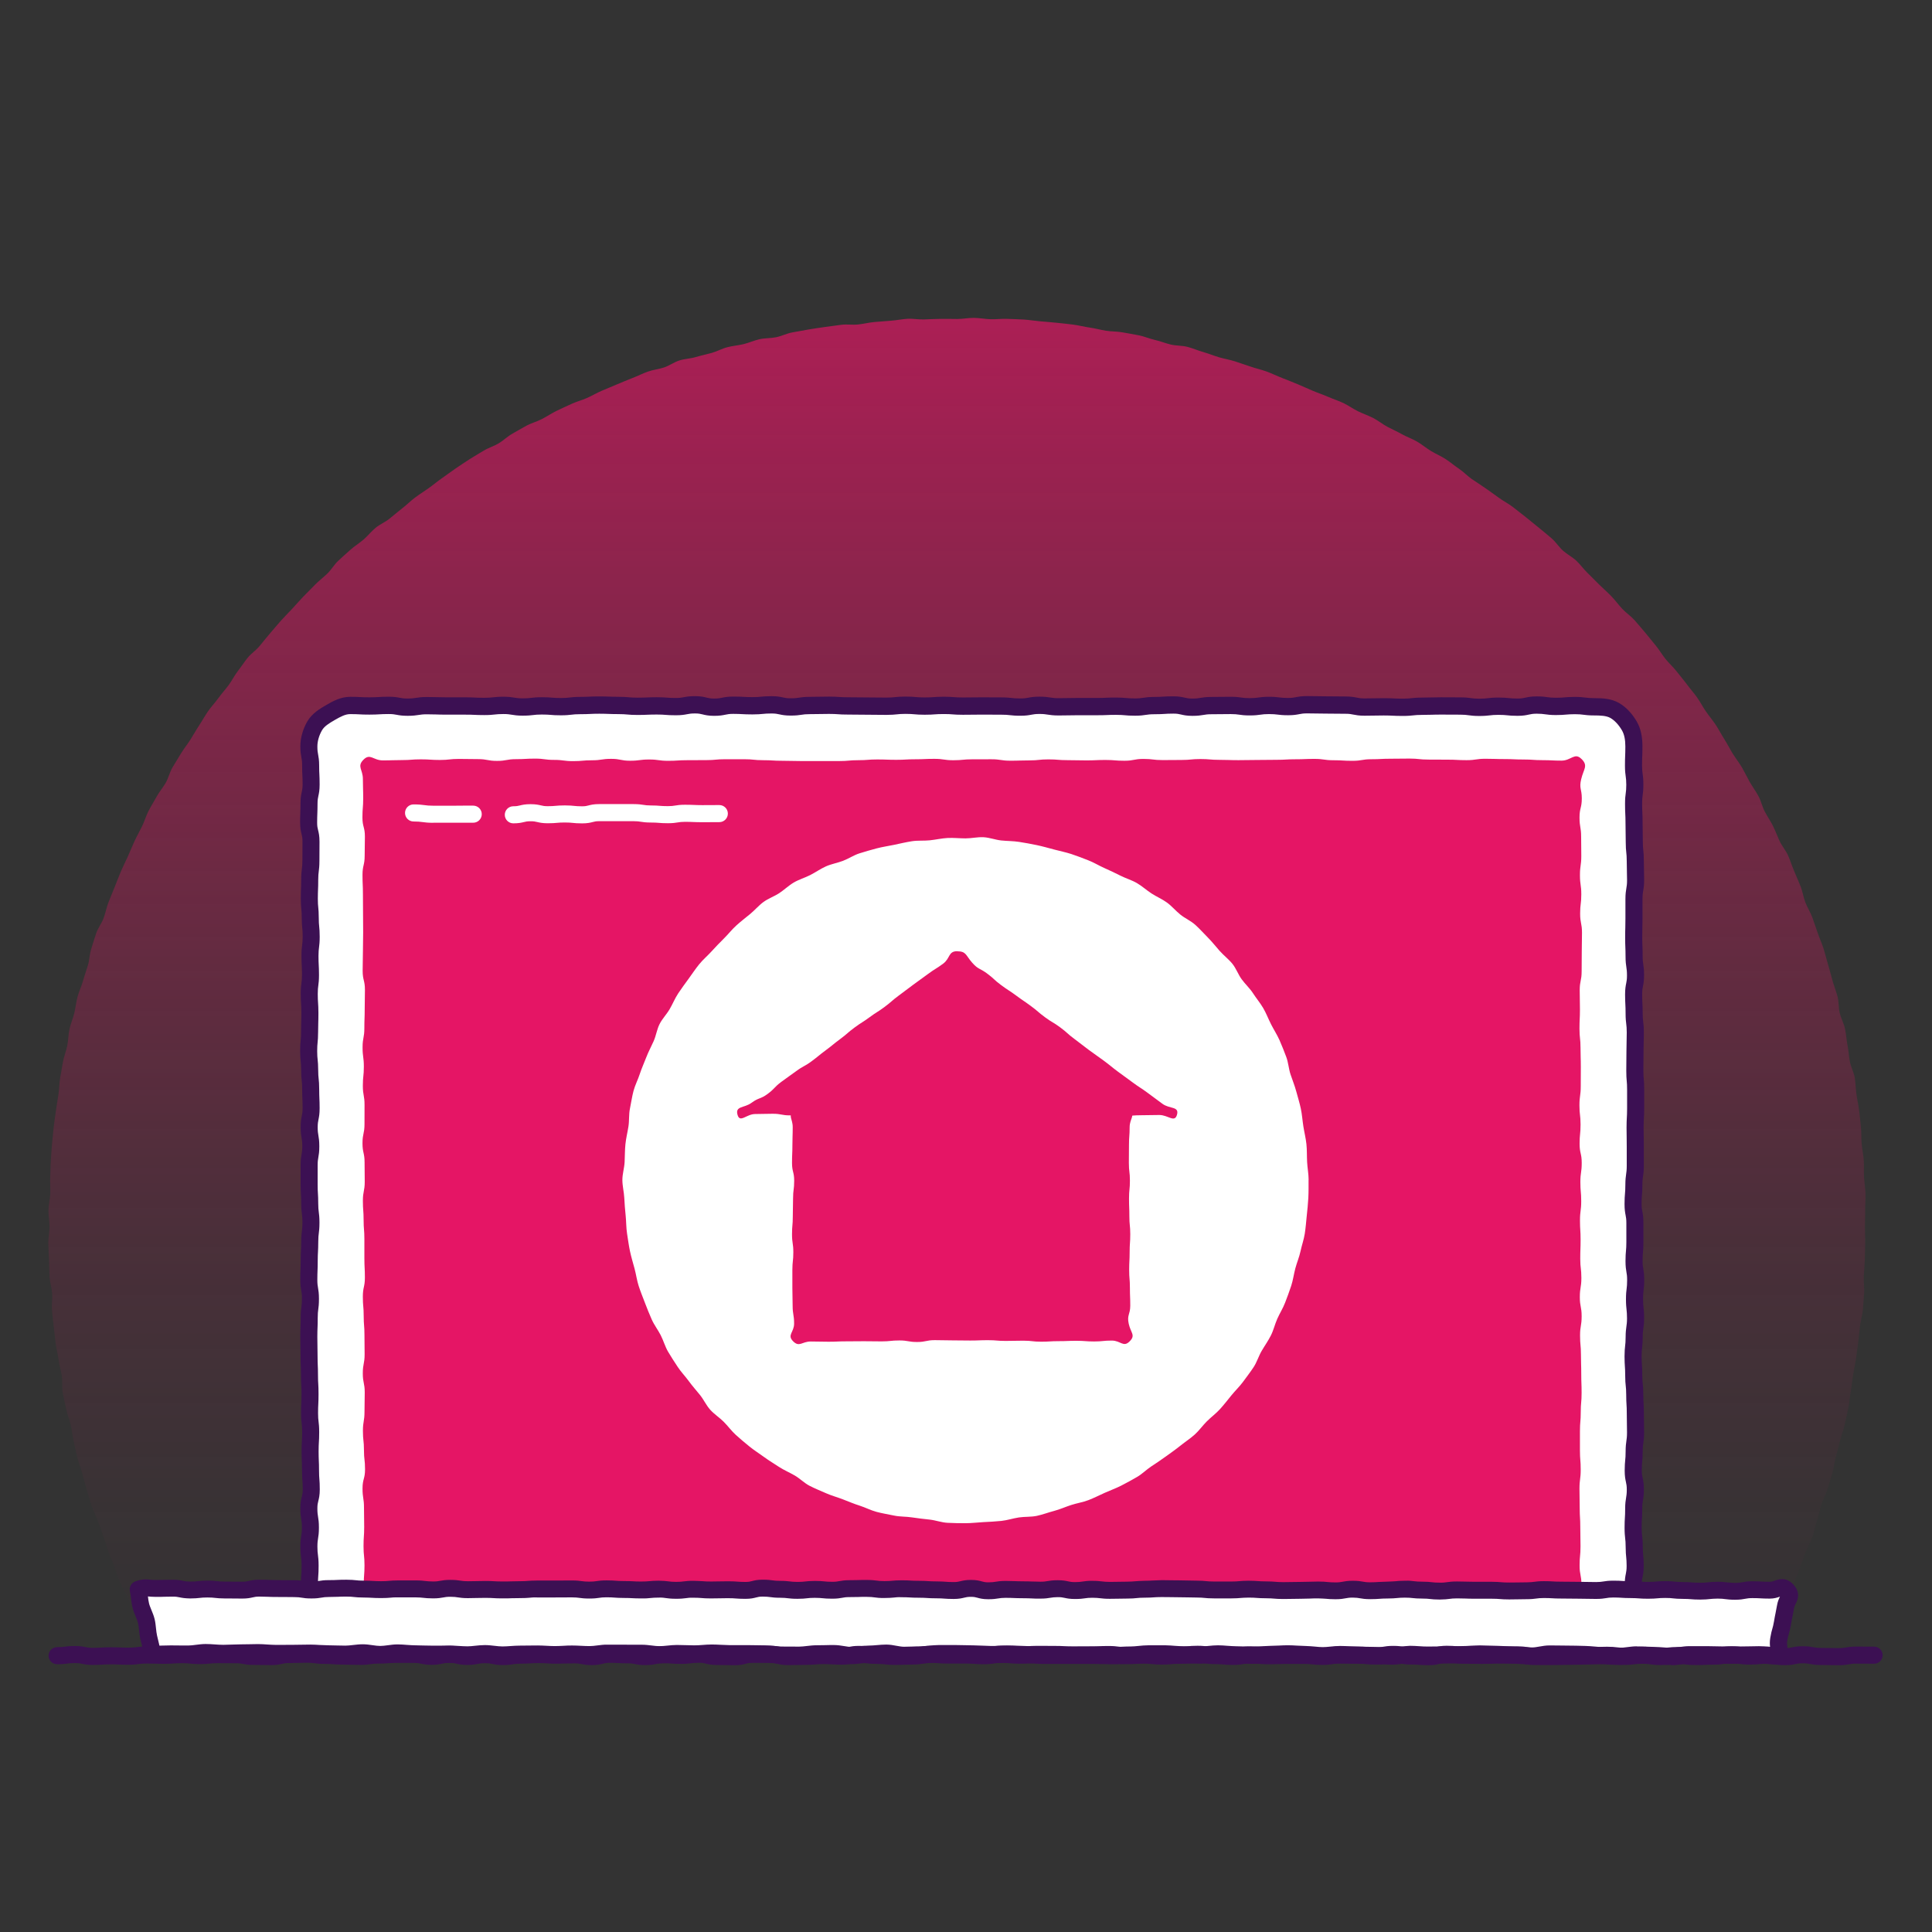
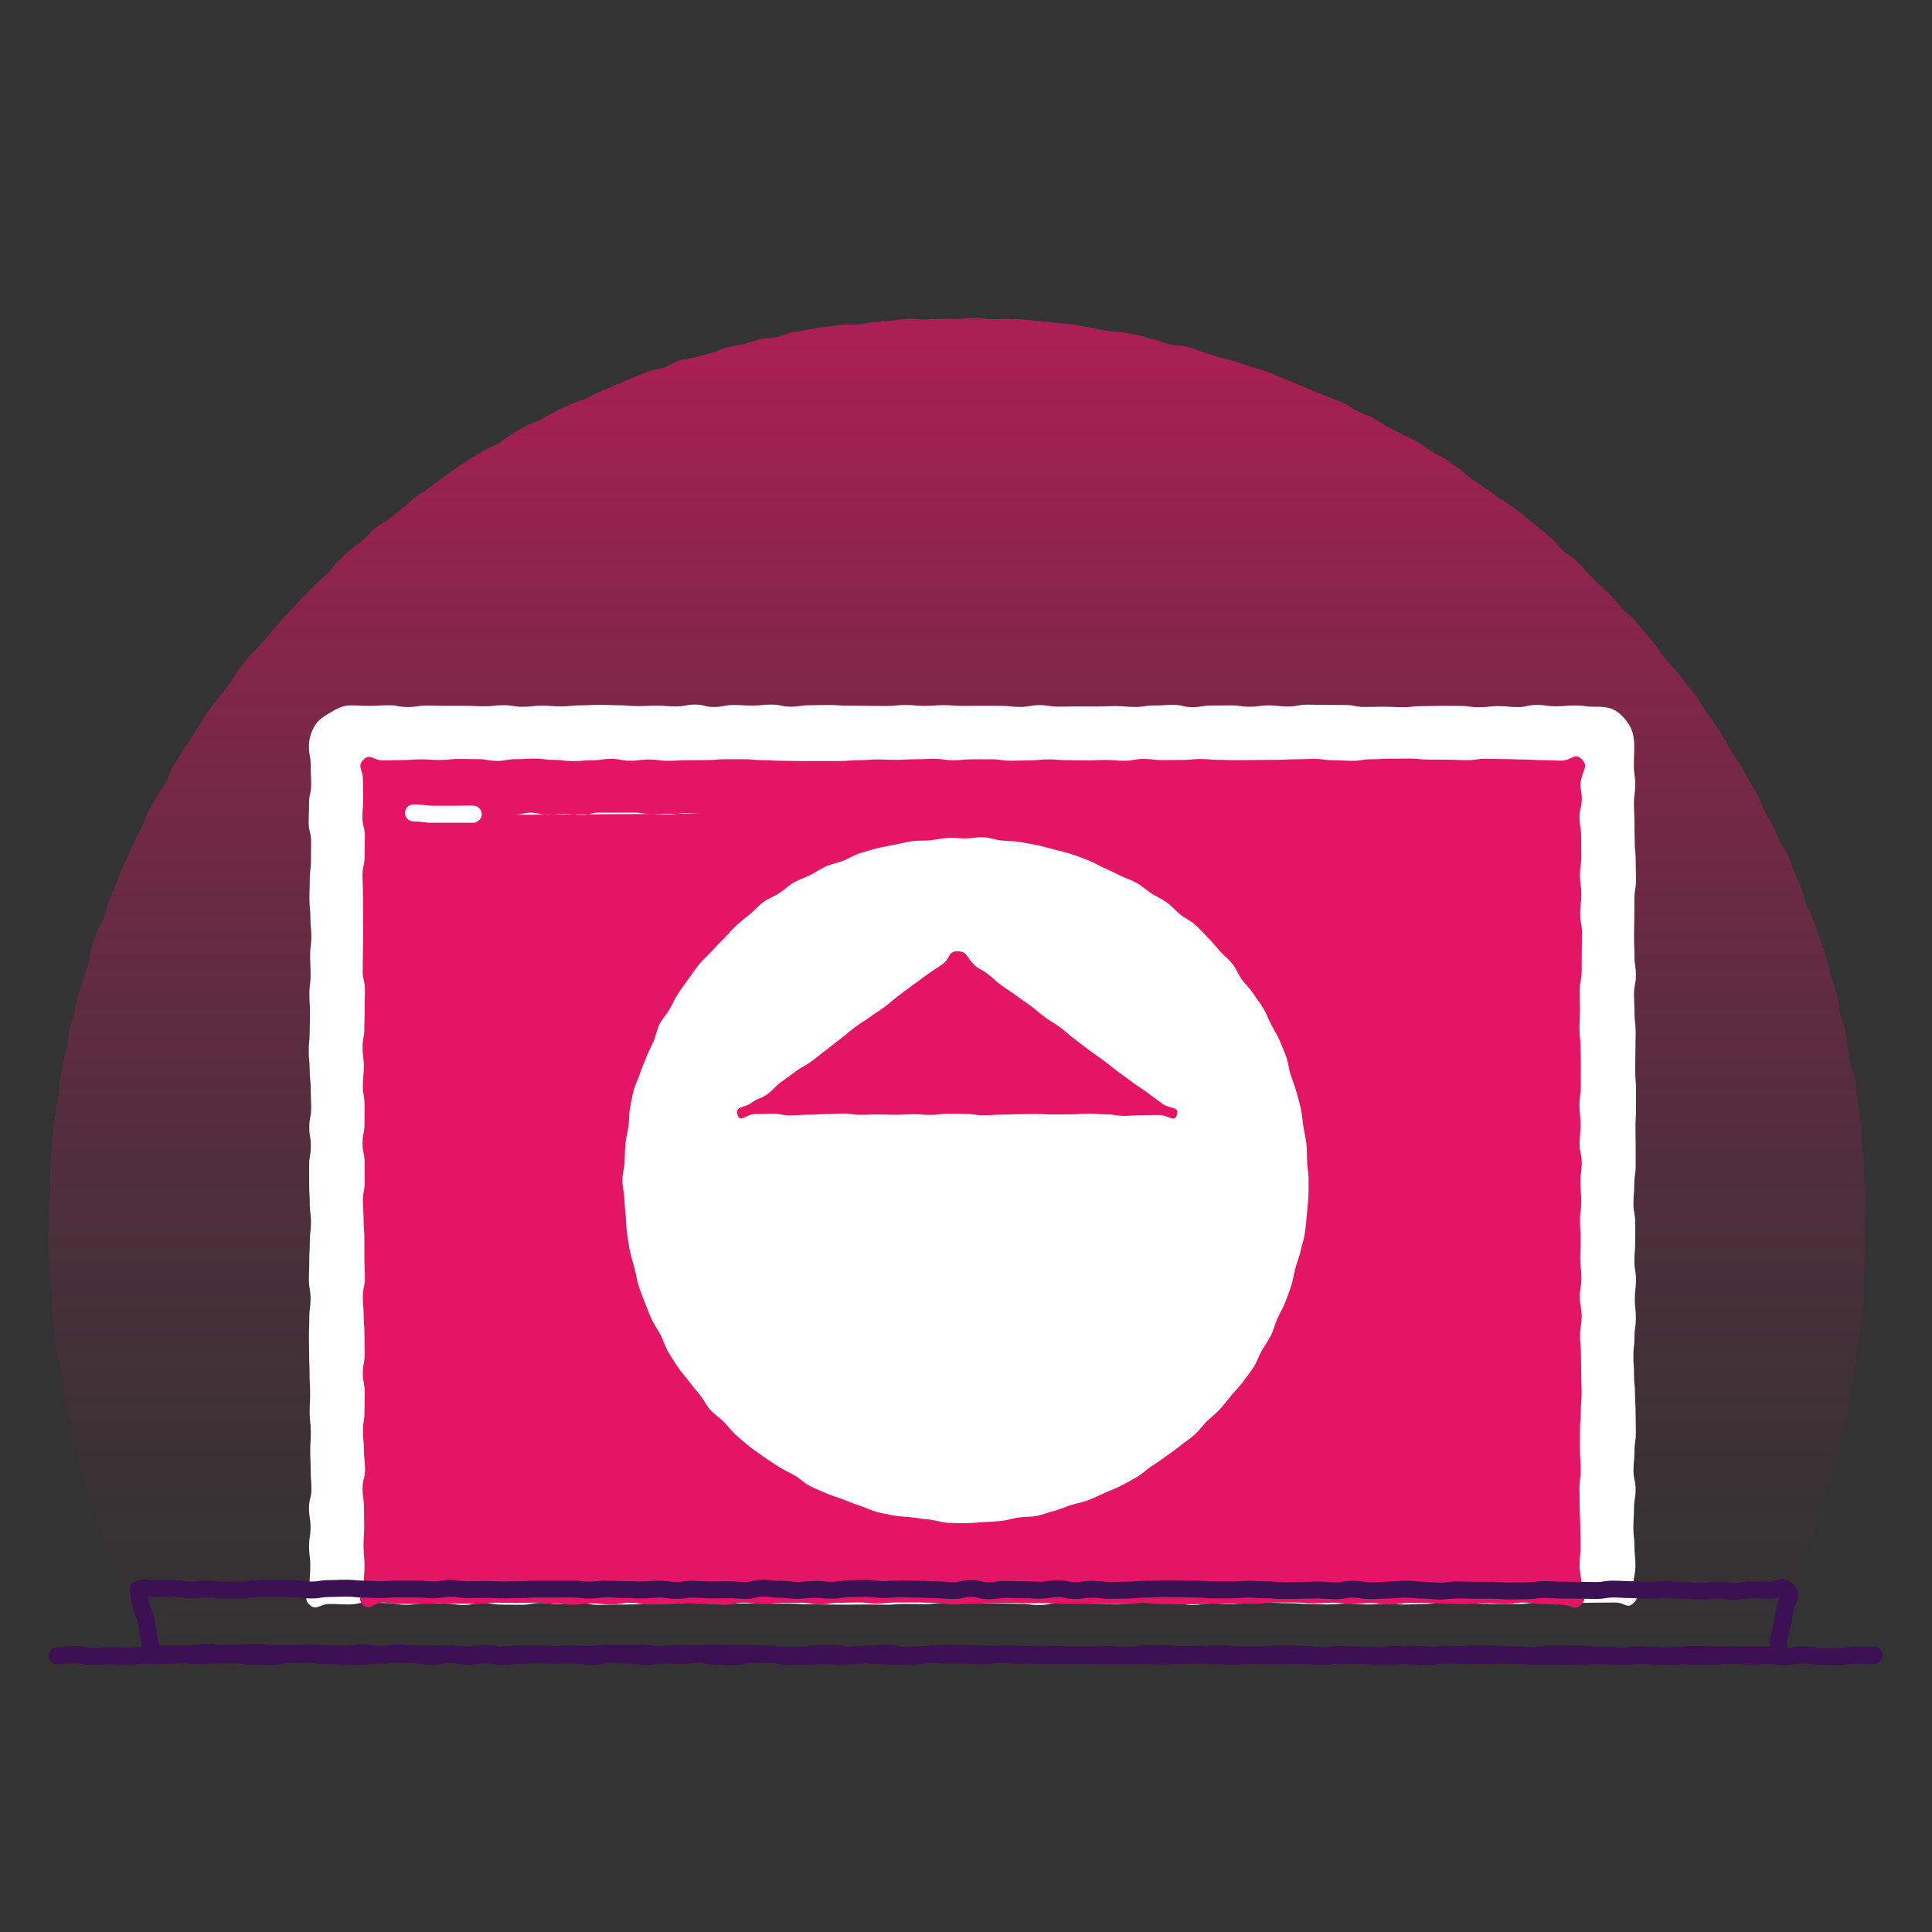
<svg xmlns="http://www.w3.org/2000/svg" id="uuid-2ddf7f50-9bb3-4e89-8217-33d97db2a59c" viewBox="0 0 500 500">
  <rect x="0" y="0" width="500" height="500" fill="#333333" stroke="none" />
  <defs>
    <linearGradient id="uuid-6fada8e7-b821-43bf-b539-dcab5e9a96ec" x1="247.65" y1="-25.9" x2="247.65" y2="431.81" gradientUnits="userSpaceOnUse">
      <stop offset="0" stop-color="#e51565" />
      <stop offset=".2" stop-color="#e51565" stop-opacity=".72" />
      <stop offset=".41" stop-color="#e51565" stop-opacity=".47" />
      <stop offset=".6" stop-color="#e51565" stop-opacity=".27" />
      <stop offset=".77" stop-color="#e51565" stop-opacity=".12" />
      <stop offset=".91" stop-color="#e51565" stop-opacity=".03" />
      <stop offset="1" stop-color="#e51565" stop-opacity="0" />
    </linearGradient>
  </defs>
-   <path d="m454.71,429.2c.68-1.26,1.43-2.57,2.09-3.85s1.34-2.54,1.98-3.83.94-2.73,1.56-4.03,1.52-2.46,2.1-3.77,1.21-2.61,1.77-3.93,1.08-2.66,1.62-4,.93-2.72,1.45-4.06,1.27-2.59,1.76-3.95.7-2.8,1.17-4.16.67-2.8,1.11-4.17,1.18-2.64,1.59-4.01.9-2.73,1.29-4.12.53-2.83.89-4.22.75-2.77,1.09-4.17.89-2.74,1.2-4.15.64-2.8.93-4.21.37-2.85.63-4.27.37-2.85.6-4.27.56-2.82.77-4.24.38-2.84.57-4.27.31-2.85.47-4.28.63-2.82.76-4.26.21-2.87.32-4.3-.17-2.89-.09-4.32.21-2.86.27-4.3.06-2.87.09-4.31-.06-2.87-.06-4.31.09-2.86.06-4.29.15-2.87.09-4.3-.3-2.86-.38-4.28.02-2.87-.08-4.3-.41-2.84-.54-4.27-.04-2.88-.19-4.3-.27-2.86-.45-4.28-.51-2.83-.71-4.24-.21-2.87-.44-4.28-.99-2.74-1.25-4.14-.34-2.85-.62-4.25-.34-2.86-.64-4.26-1.04-2.7-1.37-4.09-.22-2.9-.58-4.28-.91-2.73-1.29-4.1-.73-2.77-1.15-4.14-.74-2.78-1.17-4.14-1.04-2.68-1.5-4.03-.92-2.71-1.41-4.06-1.3-2.57-1.81-3.91-.7-2.8-1.23-4.13-1.11-2.64-1.67-3.96-.98-2.7-1.56-4.01-1.58-2.43-2.18-3.72-1.1-2.65-1.73-3.93-1.47-2.46-2.13-3.73-.95-2.73-1.63-3.99-1.55-2.42-2.25-3.66-1.32-2.55-2.04-3.78-1.63-2.36-2.38-3.58-1.39-2.51-2.16-3.71-1.42-2.5-2.21-3.69-1.72-2.29-2.54-3.47-1.47-2.47-2.3-3.64-1.79-2.24-2.64-3.39-1.79-2.23-2.67-3.37-1.97-2.09-2.87-3.21-1.61-2.38-2.53-3.48-1.79-2.24-2.72-3.32-1.83-2.2-2.79-3.27-2.19-1.87-3.17-2.92-1.82-2.22-2.81-3.25-2.09-1.96-3.1-2.97-2.01-2.03-3.04-3.03-1.87-2.19-2.91-3.17-2.37-1.65-3.44-2.6-1.85-2.23-2.93-3.17-2.2-1.84-3.3-2.75-2.22-1.81-3.34-2.71-2.25-1.77-3.38-2.65-2.44-1.52-3.59-2.37-2.33-1.65-3.5-2.49-2.39-1.58-3.56-2.39-2.16-1.91-3.36-2.7-2.28-1.75-3.49-2.52-2.55-1.33-3.77-2.08-2.33-1.68-3.57-2.41-2.62-1.19-3.87-1.89-2.57-1.27-3.83-1.95-2.38-1.62-3.66-2.27-2.65-1.11-3.93-1.74-2.46-1.5-3.75-2.11-2.67-1.04-3.98-1.62-2.68-1.02-4-1.58-2.61-1.17-3.94-1.71-2.65-1.09-3.98-1.6-2.62-1.16-3.97-1.65-2.75-.8-4.11-1.26-2.71-.93-4.07-1.37-2.79-.66-4.16-1.07-2.7-.96-4.08-1.35-2.7-.98-4.09-1.34-2.88-.26-4.28-.59-2.73-.89-4.13-1.2-2.73-.91-4.14-1.19-2.82-.51-4.23-.77-2.87-.19-4.29-.42-2.8-.62-4.22-.82-2.81-.57-4.23-.76-2.85-.33-4.27-.48-2.85-.25-4.28-.38-2.84-.36-4.28-.46-2.87-.1-4.3-.17-2.87.14-4.3.09-2.85-.33-4.29-.35-2.86.29-4.3.29-2.86-.05-4.29-.03-2.86.08-4.29.14-2.88-.24-4.31-.16-2.85.39-4.28.49-2.86.21-4.28.34-2.83.49-4.25.64-2.9-.1-4.32.08-2.85.37-4.26.57-2.84.41-4.25.65-2.83.5-4.23.76-2.73.95-4.14,1.24-2.89.2-4.28.51-2.73.93-4.12,1.27-2.84.44-4.23.8-2.67,1.09-4.05,1.48-2.79.67-4.16,1.08-2.87.44-4.23.88-2.57,1.34-3.93,1.8-2.83.59-4.18,1.07-2.63,1.14-3.97,1.65-2.65,1.09-3.97,1.63-2.64,1.1-3.96,1.66-2.55,1.31-3.86,1.89-2.72.93-4.02,1.54-2.61,1.17-3.9,1.81-2.48,1.44-3.75,2.1-2.7,1.03-3.96,1.7-2.49,1.42-3.74,2.12-2.29,1.76-3.52,2.49-2.65,1.14-3.88,1.89-2.47,1.46-3.68,2.23-2.39,1.58-3.58,2.38-2.32,1.68-3.5,2.49-2.27,1.75-3.44,2.58-2.39,1.59-3.53,2.44-2.16,1.89-3.29,2.76-2.21,1.81-3.33,2.71-2.51,1.46-3.61,2.37-2,2.07-3.08,3.01-2.33,1.69-3.4,2.64-2.14,1.91-3.19,2.89-1.77,2.3-2.8,3.29-2.18,1.86-3.19,2.88-2.01,2.03-3.01,3.06-1.92,2.12-2.9,3.17-2,2.05-2.95,3.12-1.86,2.17-2.8,3.26-1.82,2.21-2.73,3.31-2.19,1.91-3.08,3.03-1.67,2.33-2.55,3.46-1.5,2.45-2.36,3.6-1.83,2.21-2.66,3.37-1.85,2.2-2.66,3.38-1.5,2.45-2.29,3.64-1.47,2.46-2.24,3.66-1.68,2.33-2.43,3.55-1.5,2.44-2.23,3.68-1.04,2.7-1.74,3.95-1.68,2.34-2.36,3.6-1.47,2.46-2.12,3.74-1.04,2.68-1.67,3.97-1.34,2.53-1.95,3.83-1.12,2.63-1.71,3.94-1.25,2.58-1.81,3.89-1.06,2.66-1.59,3.99-1.09,2.64-1.61,3.98-.78,2.76-1.27,4.11-1.44,2.53-1.91,3.88-.86,2.73-1.3,4.1-.43,2.86-.85,4.23-.91,2.71-1.29,4.09-1.03,2.68-1.4,4.07-.5,2.82-.84,4.22-.93,2.72-1.24,4.12-.29,2.86-.57,4.27-.86,2.75-1.11,4.16-.51,2.82-.74,4.23-.23,2.86-.44,4.28-.48,2.82-.66,4.24-.42,2.83-.58,4.26-.29,2.85-.42,4.28-.21,2.85-.31,4.29-.08,2.86-.16,4.29.08,2.86.02,4.3-.45,2.85-.48,4.28.29,2.86.29,4.3-.35,2.88-.32,4.31.13,2.88.18,4.31.06,2.88.14,4.31.56,2.84.67,4.28-.18,2.9-.05,4.33.3,2.86.46,4.29.31,2.86.49,4.28.55,2.83.76,4.25.6,2.81.84,4.23-.03,2.93.23,4.34.61,2.81.9,4.22.88,2.75,1.19,4.15.43,2.85.77,4.25.58,2.82.94,4.21.88,2.74,1.27,4.12.74,2.78,1.16,4.15.8,2.76,1.24,4.13,1.17,2.64,1.63,4,.99,2.69,1.48,4.04.83,2.75,1.35,4.09,1.03,2.68,1.57,4.01.94,2.72,1.5,4.04,1.36,2.54,1.95,3.85,1.04,2.69,1.65,3.98,1.42,2.51,2.05,3.79,1.34,2.54,2,3.82,1.25,2.39,1.93,3.66c2.07.53,2.07.11,4.21.11s2.13-.17,4.26-.17,2.13.03,4.26.03,2.13.16,4.26.16,2.13-.09,4.26-.09,2.13-.02,4.26-.02,2.13-.07,4.27-.07,2.13.22,4.27.22,2.13.24,4.27.24,2.13-.1,4.27-.1,2.13-.33,4.27-.33,2.13.37,4.26.37,2.13-.31,4.26-.31,2.13-.1,4.26-.1,2.13.24,4.26.24,2.13.21,4.26.21,2.13-.38,4.27-.38,2.13.12,4.27.12,2.13.1,4.27.1,2.13.12,4.27.12,2.13-.06,4.27-.06,2.13-.2,4.26-.2,2.13.32,4.26.32,2.13.01,4.26.01,2.13-.09,4.27-.09,2.13-.28,4.27-.28,2.13,0,4.27,0,2.13.26,4.27.26,2.13.08,4.27.08,2.13.13,4.27.13,2.13-.06,4.27-.06,2.13-.49,4.27-.49,2.13.38,4.27.38,2.13-.33,4.27-.33,2.13.24,4.27.24,2.13.14,4.27.14,2.13-.37,4.27-.37,2.13-.05,4.27-.05,2.13.35,4.27.35,2.13.08,4.27.08,2.13-.34,4.27-.34,2.13.04,4.27.04,2.13-.16,4.27-.16,2.13.12,4.27.12,2.13.18,4.27.18,2.13-.27,4.27-.27,2.13.41,4.27.41,2.13.09,4.27.09,2.13-.27,4.27-.27,2.13-.05,4.27-.05,2.13,0,4.27,0,2.13.11,4.26.11,2.13-.05,4.26-.05,2.13.3,4.26.3,2.13-.49,4.26-.49,2.13.16,4.26.16,2.13,0,4.27,0,2.13.31,4.27.31,2.13,0,4.27,0,2.13-.31,4.26-.31,2.13-.11,4.26-.11,2.13.4,4.27.4,2.13-.37,4.27-.37,2.13.42,4.27.42,2.13-.01,4.27-.01,2.13-.36,4.27-.36,2.13.08,4.27.08,2.14.28,4.27.28,2.13-.54,4.27-.54,2.13.35,4.27.35,2.13-.03,4.27-.03,2.13-.15,4.27-.15,2.13.02,4.27.02,2.13.31,4.27.31,2.14-.34,4.27-.34,2.13-.15,4.27-.15,2.14.39,4.27.39,2.13.14,4.27.14,2.13-.4,4.27-.4,2.13.1,4.27.1,2.14-.22,4.27-.22,2.13.27,4.27.27,2.14.25,4.27.25,2.13-.17,4.26-.17,2.13,0,4.27,0,2.13-.4,4.27-.4,2.14.39,4.27.39,2.13.06,4.27.06,2.14.09,4.27.09,2.14-.15,4.27-.15,2.14.14,4.27.14,2.14-.11,4.27-.11,2.14-.24,4.27-.24,2.14.01,4.27.01,2.14.14,4.28.14,2.18-.53,4.31-.33,2.2.9,4.28.37Z" fill="url(#uuid-6fada8e7-b821-43bf-b539-dcab5e9a96ec)" />
+   <path d="m454.71,429.2c.68-1.26,1.43-2.57,2.09-3.85s1.34-2.54,1.98-3.83.94-2.73,1.56-4.03,1.52-2.46,2.1-3.77,1.21-2.61,1.77-3.93,1.08-2.66,1.62-4,.93-2.72,1.45-4.06,1.27-2.59,1.76-3.95.7-2.8,1.17-4.16.67-2.8,1.11-4.17,1.18-2.64,1.59-4.01.9-2.73,1.29-4.12.53-2.83.89-4.22.75-2.77,1.09-4.17.89-2.74,1.2-4.15.64-2.8.93-4.21.37-2.85.63-4.27.37-2.85.6-4.27.56-2.82.77-4.24.38-2.84.57-4.27.31-2.85.47-4.28.63-2.82.76-4.26.21-2.87.32-4.3-.17-2.89-.09-4.32.21-2.86.27-4.3.06-2.87.09-4.31-.06-2.87-.06-4.31.09-2.86.06-4.29.15-2.87.09-4.3-.3-2.86-.38-4.28.02-2.87-.08-4.3-.41-2.84-.54-4.27-.04-2.88-.19-4.3-.27-2.86-.45-4.28-.51-2.83-.71-4.24-.21-2.87-.44-4.28-.99-2.74-1.25-4.14-.34-2.85-.62-4.25-.34-2.86-.64-4.26-1.04-2.7-1.37-4.09-.22-2.9-.58-4.28-.91-2.73-1.29-4.1-.73-2.77-1.15-4.14-.74-2.78-1.17-4.14-1.04-2.68-1.5-4.03-.92-2.71-1.41-4.06-1.3-2.57-1.81-3.91-.7-2.8-1.23-4.13-1.11-2.64-1.67-3.96-.98-2.7-1.56-4.01-1.58-2.43-2.18-3.72-1.1-2.65-1.73-3.93-1.47-2.46-2.13-3.73-.95-2.73-1.63-3.99-1.55-2.42-2.25-3.66-1.32-2.55-2.04-3.78-1.63-2.36-2.38-3.58-1.39-2.51-2.16-3.71-1.42-2.5-2.21-3.69-1.72-2.29-2.54-3.47-1.47-2.47-2.3-3.64-1.79-2.24-2.64-3.39-1.79-2.23-2.67-3.37-1.97-2.09-2.87-3.21-1.61-2.38-2.53-3.48-1.79-2.24-2.72-3.32-1.83-2.2-2.79-3.27-2.19-1.87-3.17-2.92-1.82-2.22-2.81-3.25-2.09-1.96-3.1-2.97-2.01-2.03-3.04-3.03-1.87-2.19-2.91-3.17-2.37-1.65-3.44-2.6-1.85-2.23-2.93-3.17-2.2-1.84-3.3-2.75-2.22-1.81-3.34-2.71-2.25-1.77-3.38-2.65-2.44-1.52-3.59-2.37-2.33-1.65-3.5-2.49-2.39-1.58-3.56-2.39-2.16-1.91-3.36-2.7-2.28-1.75-3.49-2.52-2.55-1.33-3.77-2.08-2.33-1.68-3.57-2.41-2.62-1.19-3.87-1.89-2.57-1.27-3.83-1.95-2.38-1.62-3.66-2.27-2.65-1.11-3.93-1.74-2.46-1.5-3.75-2.11-2.67-1.04-3.98-1.62-2.68-1.02-4-1.58-2.61-1.17-3.94-1.71-2.65-1.09-3.98-1.6-2.62-1.16-3.97-1.65-2.75-.8-4.11-1.26-2.71-.93-4.07-1.37-2.79-.66-4.16-1.07-2.7-.96-4.08-1.35-2.7-.98-4.09-1.34-2.88-.26-4.28-.59-2.73-.89-4.13-1.2-2.73-.91-4.14-1.19-2.82-.51-4.23-.77-2.87-.19-4.29-.42-2.8-.62-4.22-.82-2.81-.57-4.23-.76-2.85-.33-4.27-.48-2.85-.25-4.28-.38-2.84-.36-4.28-.46-2.87-.1-4.3-.17-2.87.14-4.3.09-2.85-.33-4.29-.35-2.86.29-4.3.29-2.86-.05-4.29-.03-2.86.08-4.29.14-2.88-.24-4.31-.16-2.85.39-4.28.49-2.86.21-4.28.34-2.83.49-4.25.64-2.9-.1-4.32.08-2.85.37-4.26.57-2.84.41-4.25.65-2.83.5-4.23.76-2.73.95-4.14,1.24-2.89.2-4.28.51-2.73.93-4.12,1.27-2.84.44-4.23.8-2.67,1.09-4.05,1.48-2.79.67-4.16,1.08-2.87.44-4.23.88-2.57,1.34-3.93,1.8-2.83.59-4.18,1.07-2.63,1.14-3.97,1.65-2.65,1.09-3.97,1.63-2.64,1.1-3.96,1.66-2.55,1.31-3.86,1.89-2.72.93-4.02,1.54-2.61,1.17-3.9,1.81-2.48,1.44-3.75,2.1-2.7,1.03-3.96,1.7-2.49,1.42-3.74,2.12-2.29,1.76-3.52,2.49-2.65,1.14-3.88,1.89-2.47,1.46-3.68,2.23-2.39,1.58-3.58,2.38-2.32,1.68-3.5,2.49-2.27,1.75-3.44,2.58-2.39,1.59-3.53,2.44-2.16,1.89-3.29,2.76-2.21,1.81-3.33,2.71-2.51,1.46-3.61,2.37-2,2.07-3.08,3.01-2.33,1.69-3.4,2.64-2.14,1.91-3.19,2.89-1.77,2.3-2.8,3.29-2.18,1.86-3.19,2.88-2.01,2.03-3.01,3.06-1.92,2.12-2.9,3.17-2,2.05-2.95,3.12-1.86,2.17-2.8,3.26-1.82,2.21-2.73,3.31-2.19,1.91-3.08,3.03-1.67,2.33-2.55,3.46-1.5,2.45-2.36,3.6-1.83,2.21-2.66,3.37-1.85,2.2-2.66,3.38-1.5,2.45-2.29,3.64-1.47,2.46-2.24,3.66-1.68,2.33-2.43,3.55-1.5,2.44-2.23,3.68-1.04,2.7-1.74,3.95-1.68,2.34-2.36,3.6-1.47,2.46-2.12,3.74-1.04,2.68-1.67,3.97-1.34,2.53-1.95,3.83-1.12,2.63-1.71,3.94-1.25,2.58-1.81,3.89-1.06,2.66-1.59,3.99-1.09,2.64-1.61,3.98-.78,2.76-1.27,4.11-1.44,2.53-1.91,3.88-.86,2.73-1.3,4.1-.43,2.86-.85,4.23-.91,2.71-1.29,4.09-1.03,2.68-1.4,4.07-.5,2.82-.84,4.22-.93,2.72-1.24,4.12-.29,2.86-.57,4.27-.86,2.75-1.11,4.16-.51,2.82-.74,4.23-.23,2.86-.44,4.28-.48,2.82-.66,4.24-.42,2.83-.58,4.26-.29,2.85-.42,4.28-.21,2.85-.31,4.29-.08,2.86-.16,4.29.08,2.86.02,4.3-.45,2.85-.48,4.28.29,2.86.29,4.3-.35,2.88-.32,4.31.13,2.88.18,4.31.06,2.88.14,4.31.56,2.84.67,4.28-.18,2.9-.05,4.33.3,2.86.46,4.29.31,2.86.49,4.28.55,2.83.76,4.25.6,2.81.84,4.23-.03,2.93.23,4.34.61,2.81.9,4.22.88,2.75,1.19,4.15.43,2.85.77,4.25.58,2.82.94,4.21.88,2.74,1.27,4.12.74,2.78,1.16,4.15.8,2.76,1.24,4.13,1.17,2.64,1.63,4,.99,2.69,1.48,4.04.83,2.75,1.35,4.09,1.03,2.68,1.57,4.01.94,2.72,1.5,4.04,1.36,2.54,1.95,3.85,1.04,2.69,1.65,3.98,1.42,2.51,2.05,3.79,1.34,2.54,2,3.82,1.25,2.39,1.93,3.66c2.07.53,2.07.11,4.21.11s2.13-.17,4.26-.17,2.13.03,4.26.03,2.13.16,4.26.16,2.13-.09,4.26-.09,2.13-.02,4.26-.02,2.13-.07,4.27-.07,2.13.22,4.27.22,2.13.24,4.27.24,2.13-.1,4.27-.1,2.13-.33,4.27-.33,2.13.37,4.26.37,2.13-.31,4.26-.31,2.13-.1,4.26-.1,2.13.24,4.26.24,2.13.21,4.26.21,2.13-.38,4.27-.38,2.13.12,4.27.12,2.13.1,4.27.1,2.13.12,4.27.12,2.13-.06,4.27-.06,2.13-.2,4.26-.2,2.13.32,4.26.32,2.13.01,4.26.01,2.13-.09,4.27-.09,2.13-.28,4.27-.28,2.13,0,4.27,0,2.13.26,4.27.26,2.13.08,4.27.08,2.13.13,4.27.13,2.13-.06,4.27-.06,2.13-.49,4.27-.49,2.13.38,4.27.38,2.13-.33,4.27-.33,2.13.24,4.27.24,2.13.14,4.27.14,2.13-.37,4.27-.37,2.13-.05,4.27-.05,2.13.35,4.27.35,2.13.08,4.27.08,2.13-.34,4.27-.34,2.13.04,4.27.04,2.13-.16,4.27-.16,2.13.12,4.27.12,2.13.18,4.27.18,2.13-.27,4.27-.27,2.13.41,4.27.41,2.13.09,4.27.09,2.13-.27,4.27-.27,2.13-.05,4.27-.05,2.13,0,4.27,0,2.13.11,4.26.11,2.13-.05,4.26-.05,2.13.3,4.26.3,2.13-.49,4.26-.49,2.13.16,4.26.16,2.13,0,4.27,0,2.13.31,4.27.31,2.13,0,4.27,0,2.13-.31,4.26-.31,2.13-.11,4.26-.11,2.13.4,4.27.4,2.13-.37,4.27-.37,2.13.42,4.27.42,2.13-.01,4.27-.01,2.13-.36,4.27-.36,2.13.08,4.27.08,2.14.28,4.27.28,2.13-.54,4.27-.54,2.13.35,4.27.35,2.13-.03,4.27-.03,2.13-.15,4.27-.15,2.13.02,4.27.02,2.13.31,4.27.31,2.14-.34,4.27-.34,2.13-.15,4.27-.15,2.14.39,4.27.39,2.13.14,4.27.14,2.13-.4,4.27-.4,2.13.1,4.27.1,2.14-.22,4.27-.22,2.13.27,4.27.27,2.14.25,4.27.25,2.13-.17,4.26-.17,2.13,0,4.27,0,2.13-.4,4.27-.4,2.14.39,4.27.39,2.13.06,4.27.06,2.14.09,4.27.09,2.14-.15,4.27-.15,2.14.14,4.27.14,2.14-.11,4.27-.11,2.14-.24,4.27-.24,2.14.01,4.27.01,2.14.14,4.28.14,2.18-.53,4.31-.33,2.2.9,4.28.37" fill="url(#uuid-6fada8e7-b821-43bf-b539-dcab5e9a96ec)" />
  <path d="m412.54,182.89c-2.48,0-2.48-.32-4.95-.32-2.48,0-2.48.22-4.95.22-2.48,0-2.48-.35-4.95-.35s-2.48.55-4.95.55-2.47-.25-4.95-.25-2.47.29-4.95.29-2.48-.34-4.95-.34-2.48-.02-4.95-.02-2.48.08-4.95.08-2.48.27-4.95.27-2.48-.12-4.95-.12-2.48.06-4.95.06-2.48-.5-4.95-.5-2.48-.03-4.95-.03-2.48-.06-4.95-.06c-2.47,0-2.47.48-4.95.48s-2.47-.3-4.95-.3-2.48.35-4.95.35-2.47-.35-4.95-.35-2.47.04-4.95.04-2.47.42-4.95.42-2.47-.59-4.95-.59-2.47.16-4.95.16-2.47.38-4.95.38-2.48-.22-4.95-.22-2.48.1-4.95.1-2.47-.01-4.95-.01-2.47.05-4.95.05c-2.47,0-2.47-.39-4.95-.39s-2.47.46-4.95.46-2.48-.27-4.95-.27-2.48-.02-4.95-.02-2.47.03-4.95.03c-2.47,0-2.47-.19-4.95-.19s-2.48.18-4.95.18-2.48-.22-4.96-.22-2.48.25-4.95.25-2.48-.04-4.95-.04-2.48-.05-4.95-.05-2.48-.16-4.95-.16c-2.48,0-2.48.06-4.95.06s-2.48.37-4.95.37-2.48-.54-4.95-.54-2.48.25-4.95.25c-2.48,0-2.48-.14-4.95-.14s-2.48.51-4.95.51-2.48-.62-4.95-.62-2.48.47-4.95.47c-2.48,0-2.48-.19-4.96-.19s-2.48.11-4.95.11-2.48-.22-4.95-.22-2.47-.1-4.95-.1-2.48.12-4.95.12-2.48.28-4.95.28-2.48-.2-4.96-.2-2.48.3-4.95.3-2.48-.41-4.96-.41-2.48.27-4.96.27-2.48-.11-4.96-.11-2.48,0-4.96,0-2.48-.08-4.96-.08-2.48.39-4.96.39c-2.48,0-2.48-.46-4.96-.46s-2.48.16-4.97.16-2.48-.13-4.97-.13c-1.9,0-3.54.92-5.07,1.81s-3.21,1.89-4.13,3.47-1.5,3.41-1.5,5.31c0,2.46.46,2.46.46,4.92s.12,2.46.12,4.92-.54,2.46-.54,4.92-.1,2.46-.1,4.93.62,2.46.62,4.93-.03,2.47-.03,4.93-.31,2.46-.31,4.93-.09,2.46-.09,4.93.25,2.46.25,4.93.24,2.46.24,4.93-.31,2.47-.31,4.93.13,2.47.13,4.93-.32,2.46-.32,4.93.16,2.46.16,4.93-.08,2.46-.08,4.93-.25,2.47-.25,4.93.25,2.46.25,4.93.27,2.46.27,4.93.11,2.47.11,4.93-.49,2.47-.49,4.93.41,2.46.41,4.93-.44,2.47-.44,4.93,0,2.47,0,4.93.15,2.47.15,4.93.32,2.47.32,4.93-.3,2.47-.3,4.93-.14,2.47-.14,4.93-.09,2.47-.09,4.93.42,2.47.42,4.93-.32,2.47-.32,4.93-.1,2.47-.1,4.93.06,2.46.06,4.93.11,2.47.11,4.93.14,2.46.14,4.93-.12,2.47-.12,4.93.3,2.47.3,4.93-.15,2.47-.15,4.93.11,2.47.11,4.94.19,2.47.19,4.94-.62,2.47-.62,4.94c0,2.47.4,2.47.4,4.93s-.38,2.47-.38,4.94.31,2.47.31,4.94c0,2.47-.17,2.47-.17,4.94s-1.84,3.43-.09,5.17,2.71-.14,5.19-.14,2.48.12,4.96.12,2.48-.51,4.96-.51,2.48.14,4.96.14,2.48.46,4.97.46,2.48-.35,4.97-.35,2.48.02,4.97.02,2.48.37,4.97.37,2.48-.52,4.96-.52,2.48.43,4.97.43,2.48.05,4.97.05,2.48-.48,4.97-.48,2.48.33,4.97.33,2.48-.45,4.97-.45,2.48.62,4.97.62,2.48-.07,4.97-.07,2.48-.07,4.97-.07,2.48-.04,4.97-.04,2.48-.19,4.97-.19,2.48-.26,4.96-.26,2.48.36,4.96.36,2.48-.08,4.97-.08,2.48-.04,4.97-.04,2.48.07,4.96.07,2.48,0,4.96,0,2.48.18,4.96.18,2.48.05,4.96.05,2.48.03,4.96.03,2.48-.05,4.97-.05,2.48.07,4.97.07,2.48-.2,4.96-.2,2.48.06,4.96.06,2.48-.3,4.96-.3,2.48-.03,4.96-.03,2.48.09,4.97.09,2.48.06,4.97.06,2.48.09,4.96.09,2.48.31,4.96.31,2.48-.53,4.97-.53,2.49-.05,4.97-.05,2.48.26,4.97.26,2.48.17,4.97.17,2.48-.47,4.97-.47,2.48-.03,4.97-.03,2.48.22,4.97.22,2.48.4,4.97.4,2.49-.35,4.97-.35,2.48.11,4.97.11,2.49-.38,4.97-.38,2.48.07,4.97.07,2.48.1,4.97.1,2.48.19,4.97.19,2.49.14,4.97.14,2.48-.22,4.97-.22,2.48.22,4.97.22,2.48-.16,4.96-.16,2.48.17,4.97.17,2.48-.13,4.97-.13,2.49-.41,4.97-.41,2.48.11,4.97.11,2.49.23,4.97.23,2.49.12,4.97.12,2.49-.06,4.97-.06,2.49-.38,4.97-.38,2.49.1,4.97.1,2.49.02,4.97.02,2.49-.07,4.97-.07,2.49-.04,4.98-.04,2.99,1.82,4.76.07-.07-2.24-.07-4.7.49-2.46.49-4.92-.25-2.46-.25-4.92-.28-2.46-.28-4.93.16-2.46.16-4.93.41-2.47.41-4.93c0-2.46-.54-2.46-.54-4.93s.25-2.46.25-4.93.36-2.46.36-4.93-.06-2.46-.06-4.93-.15-2.47-.15-4.93-.26-2.47-.26-4.93-.17-2.46-.17-4.93.28-2.46.28-4.93.36-2.46.36-4.93-.27-2.47-.27-4.93.3-2.46.3-4.93-.41-2.46-.41-4.93c0-2.47.22-2.47.22-4.93s0-2.47,0-4.93-.46-2.46-.46-4.93.21-2.47.21-4.93.36-2.47.36-4.93,0-2.47,0-4.93-.05-2.47-.05-4.93.14-2.47.14-4.93,0-2.47,0-4.93-.21-2.47-.21-4.93.05-2.47.05-4.93.07-2.47.07-4.93-.3-2.47-.3-4.93-.13-2.46-.13-4.93.49-2.47.49-4.93-.37-2.46-.37-4.93-.11-2.47-.11-4.93.07-2.47.07-4.93.02-2.47.02-4.93.42-2.47.42-4.94-.08-2.47-.08-4.94-.26-2.47-.26-4.94-.07-2.47-.07-4.93-.12-2.47-.12-4.94.32-2.47.32-4.94-.34-2.47-.34-4.94.09-2.47.09-4.94c0-1.9-.28-3.74-1.17-5.28s-2.2-3.09-3.78-4.01-3.46-.96-5.36-.96Z" fill="#fff" />
-   <path d="m81.47,418.22c-.92,0-1.97-.32-3.04-1.38-2.09-2.08-1.33-4.11-.92-5.21.2-.53.37-.98.37-1.53,0-1.31.04-1.98.09-2.62.04-.58.08-1.16.08-2.32,0-1.1-.06-1.6-.14-2.19-.08-.64-.17-1.37-.17-2.74s.11-2.15.22-2.81c.09-.57.17-1.07.17-2.13s-.08-1.55-.17-2.12c-.11-.66-.23-1.41-.23-2.82,0-1.51.21-2.34.38-3.01.14-.56.24-.97.24-1.93,0-1.15-.04-1.71-.09-2.3-.05-.65-.1-1.32-.1-2.64,0-1.18-.03-1.78-.05-2.37-.03-.64-.06-1.28-.06-2.57s.04-1.95.08-2.6c.03-.59.07-1.17.07-2.34,0-1.1-.06-1.61-.13-2.2-.08-.64-.16-1.36-.16-2.73,0-1.29.03-1.93.06-2.58.03-.59.06-1.18.06-2.36s-.03-1.75-.07-2.34c-.04-.65-.07-1.29-.07-2.59,0-1.18-.03-1.78-.05-2.37-.03-.64-.06-1.28-.06-2.57,0-1.21-.01-1.81-.03-2.41-.01-.63-.03-1.26-.03-2.51s.02-1.91.05-2.55c.02-.59.05-1.19.05-2.38,0-1.38.09-2.11.18-2.75.08-.59.14-1.09.14-2.18s-.08-1.54-.18-2.1c-.11-.66-.24-1.42-.24-2.83,0-1.27.02-1.91.05-2.55.02-.6.05-1.19.05-2.38,0-1.29.04-1.94.07-2.59.03-.59.07-1.17.07-2.34,0-1.37.09-2.1.17-2.74.07-.59.14-1.1.14-2.19s-.07-1.6-.14-2.19c-.08-.64-.18-1.37-.18-2.75,0-1.17-.03-1.75-.07-2.33-.04-.65-.08-1.3-.08-2.6v-4.93c0-1.43.13-2.18.25-2.85.1-.56.18-1.04.18-2.08s-.08-1.54-.18-2.1c-.11-.66-.24-1.41-.24-2.83s.15-2.22.29-2.9c.11-.57.21-1.02.21-2.03,0-1.18-.03-1.77-.05-2.36-.03-.64-.06-1.28-.06-2.57,0-1.11-.06-1.63-.12-2.23-.07-.63-.14-1.35-.14-2.7,0-1.12-.06-1.66-.12-2.24-.06-.63-.14-1.34-.14-2.69s.07-2.06.13-2.68c.06-.58.11-1.13.11-2.25,0-1.27.02-1.9.04-2.53.02-.6.04-1.2.04-2.4s-.04-1.74-.08-2.32c-.04-.64-.09-1.3-.09-2.61,0-1.38.09-2.11.18-2.75.08-.59.14-1.09.14-2.18,0-1.17-.03-1.76-.06-2.35-.03-.65-.07-1.29-.07-2.58,0-1.37.09-2.1.17-2.74.07-.59.14-1.09.14-2.19s-.05-1.67-.11-2.25c-.06-.63-.13-1.34-.13-2.67,0-1.12-.05-1.67-.11-2.24-.06-.63-.13-1.34-.13-2.68s.02-1.91.05-2.55c.02-.59.05-1.19.05-2.38,0-1.37.09-2.1.17-2.74.07-.59.14-1.09.14-2.19,0-1.25,0-1.87.01-2.49,0-.61.01-1.22.01-2.44,0-.96-.1-1.37-.24-1.93-.17-.67-.37-1.5-.37-3,0-1.28.03-1.91.05-2.55.02-.59.05-1.19.05-2.37,0-1.47.17-2.25.32-2.94.12-.56.22-1,.22-1.99,0-1.18-.03-1.76-.06-2.35-.03-.64-.06-1.29-.06-2.57,0-1.03-.08-1.48-.19-2.06-.12-.67-.27-1.43-.27-2.86,0-2.14.64-4.42,1.79-6.42,1.24-2.14,3.38-3.38,4.94-4.28,1.54-.89,3.64-2.11,6.18-2.11,1.3,0,1.95.03,2.6.07.59.03,1.18.06,2.37.06s1.76-.04,2.34-.07c.66-.04,1.31-.08,2.62-.08,1.44,0,2.21.14,2.88.27.58.11,1.04.19,2.07.19s1.56-.08,2.14-.17c.66-.1,1.41-.22,2.82-.22,1.27,0,1.91.02,2.55.04.6.02,1.21.04,2.41.04h4.96c1.29,0,1.94.04,2.58.07.59.03,1.19.05,2.38.05,1.12,0,1.64-.06,2.24-.12.64-.07,1.36-.15,2.72-.15s2.17.13,2.84.24c.57.09,1.06.18,2.12.18s1.62-.06,2.21-.13c.64-.08,1.37-.16,2.74-.16s2,.05,2.66.11c.59.05,1.15.09,2.3.09s1.63-.06,2.22-.13c.64-.07,1.36-.16,2.73-.16,1.19,0,1.78-.03,2.37-.06.64-.03,1.29-.06,2.58-.06s1.92.03,2.56.05c.6.02,1.19.05,2.39.05,1.34,0,2.02.06,2.68.12.59.05,1.14.1,2.28.1s1.79-.03,2.38-.05c.64-.03,1.29-.06,2.57-.06s2,.05,2.65.1c.59.05,1.15.09,2.31.09,1.03,0,1.49-.09,2.07-.2.68-.13,1.44-.27,2.89-.27s2.34.21,3.01.38c.57.14.97.24,1.94.24,1.02,0,1.46-.09,2.04-.21.68-.14,1.46-.3,2.92-.3,1.3,0,1.95.04,2.6.07.59.03,1.18.07,2.35.07s1.68-.05,2.26-.11c.63-.06,1.35-.13,2.69-.13,1.47,0,2.26.17,2.94.32.56.12,1.01.22,2.01.22,1.08,0,1.57-.07,2.15-.16.66-.1,1.4-.21,2.8-.21,1.21,0,1.81-.02,2.42-.03.63-.02,1.27-.03,2.53-.03s1.98.04,2.62.09c.58.04,1.17.08,2.33.08,1.26,0,1.89.01,2.52.02.61.01,1.22.02,2.43.02s1.88.01,2.51.02c.61,0,1.22.02,2.44.02,1.13,0,1.67-.06,2.25-.12.63-.07,1.35-.14,2.7-.14s2.02.06,2.67.12c.59.05,1.14.1,2.28.1s1.72-.04,2.32-.08c.65-.05,1.32-.1,2.64-.1s1.99.05,2.64.1c.59.05,1.15.09,2.31.09,1.22,0,1.83,0,2.45-.02.63,0,1.25-.02,2.5-.02s1.87,0,2.5.01c.61,0,1.23.01,2.45.01,1.36,0,2.08.08,2.72.15.6.07,1.12.12,2.24.12,1.03,0,1.49-.09,2.07-.19.67-.13,1.44-.27,2.88-.27s2.16.12,2.82.22c.57.09,1.07.17,2.13.17,1.21,0,1.82-.01,2.43-.03.63-.01,1.26-.03,2.52-.03s1.86,0,2.49,0c.62,0,1.23,0,2.46,0s1.79-.02,2.38-.05c.64-.03,1.28-.05,2.57-.05s2.01.06,2.67.12c.59.05,1.14.1,2.28.1,1.07,0,1.57-.08,2.14-.16.66-.1,1.4-.22,2.81-.22,1.17,0,1.75-.04,2.33-.08.65-.04,1.31-.08,2.62-.08,1.49,0,2.32.2,2.98.35.55.13.98.23,1.96.23,1.05,0,1.54-.08,2.1-.18.67-.11,1.42-.24,2.85-.24,1.22,0,1.83,0,2.44-.02.63-.01,1.26-.02,2.51-.02,1.39,0,2.13.1,2.78.2.58.08,1.08.15,2.17.15s1.58-.07,2.16-.15c.65-.09,1.39-.2,2.79-.2s2.1.09,2.74.17c.59.07,1.11.13,2.21.13,1.02,0,1.48-.09,2.05-.2.68-.13,1.45-.28,2.9-.28,1.26,0,1.9.02,2.53.03.6.01,1.21.03,2.42.03s1.88,0,2.5.02c.61,0,1.22.02,2.45.02,1.46,0,2.23.16,2.91.29.57.12,1.02.21,2.04.21,1.21,0,1.81-.02,2.42-.03.63-.02,1.27-.03,2.53-.03s1.93.03,2.58.06c.59.03,1.18.06,2.37.06,1.12,0,1.63-.06,2.23-.12.64-.07,1.36-.15,2.72-.15,1.2,0,1.8-.02,2.4-.04.64-.02,1.28-.04,2.55-.04s1.87,0,2.5.01c.61,0,1.23.01,2.46.01,1.39,0,2.13.1,2.78.19.58.08,1.09.15,2.17.15s1.62-.06,2.22-.13c.64-.08,1.37-.16,2.73-.16s2.07.07,2.7.14c.58.06,1.13.11,2.25.11.99,0,1.44-.1,1.99-.22.69-.15,1.47-.33,2.96-.33,1.4,0,2.14.11,2.79.2.58.08,1.08.15,2.16.15,1.14,0,1.69-.05,2.28-.1.66-.06,1.34-.12,2.67-.12s2.11.1,2.76.18c.59.08,1.1.14,2.19.14,2.17,0,4.45.1,6.46,1.26,2.24,1.29,3.73,3.33,4.59,4.81.98,1.7,1.46,3.79,1.46,6.38,0,1.28-.02,1.92-.05,2.56-.02.6-.05,1.19-.05,2.39,0,1.09.07,1.59.15,2.18.09.65.19,1.38.19,2.77s-.09,2.11-.18,2.75c-.08.59-.14,1.09-.14,2.18,0,1.18.03,1.77.06,2.36.03.64.06,1.29.06,2.58,0,1.2.02,1.81.03,2.41.02.63.03,1.26.03,2.53,0,1.12.06,1.63.12,2.23.07.63.14,1.35.14,2.7,0,1.2.02,1.8.04,2.4.02.63.04,1.27.04,2.54,0,1.42-.13,2.18-.24,2.84-.1.56-.18,1.05-.18,2.09,0,1.24,0,1.86,0,2.48,0,.61,0,1.23,0,2.45s-.02,1.9-.04,2.53c-.02.6-.03,1.2-.03,2.4s.03,1.78.05,2.37c.03.64.05,1.28.05,2.56,0,1.07.08,1.56.16,2.13.1.65.21,1.4.21,2.8s-.15,2.22-.29,2.9c-.11.57-.2,1.02-.2,2.03,0,1.17.03,1.76.06,2.34.03.65.07,1.29.07,2.58,0,1.1.06,1.61.13,2.2.08.64.17,1.37.17,2.73,0,1.27-.02,1.9-.04,2.53-.02.6-.04,1.2-.04,2.4s-.01,1.88-.02,2.51c-.01.6-.02,1.21-.02,2.42,0,1.14.05,1.69.1,2.28.06.65.11,1.33.11,2.65v4.93c0,1.3-.04,1.95-.08,2.59-.03.58-.07,1.17-.07,2.34s.01,1.81.03,2.42c.01.63.03,1.26.03,2.51v4.93c0,1.39-.11,2.13-.21,2.78-.08.58-.16,1.08-.16,2.15,0,1.33-.06,2-.11,2.65-.05.59-.1,1.14-.1,2.28,0,1.03.09,1.48.2,2.06.13.67.27,1.44.27,2.87v4.93c0,1.33-.05,2.01-.11,2.66-.05.58-.1,1.14-.1,2.27,0,1.05.08,1.54.18,2.1.11.66.24,1.41.24,2.83s-.09,2.09-.17,2.73c-.07.59-.13,1.1-.13,2.2s.06,1.63.12,2.23c.07.63.15,1.35.15,2.7s-.11,2.13-.2,2.79c-.08.58-.16,1.07-.16,2.14,0,1.36-.08,2.08-.15,2.71-.07.59-.13,1.11-.13,2.22s.04,1.72.08,2.31c.04.64.09,1.31.09,2.62,0,1.12.05,1.64.12,2.24.06.63.14,1.35.14,2.69,0,1.17.03,1.75.07,2.33.04.65.08,1.3.08,2.6,0,1.2.02,1.8.03,2.41.02.63.03,1.26.03,2.52,0,1.39-.11,2.13-.2,2.78-.08.58-.16,1.07-.16,2.15,0,1.34-.07,2.05-.13,2.68-.06.58-.11,1.12-.11,2.24,0,.99.1,1.43.22,1.99.15.69.32,1.47.32,2.94s-.12,2.17-.24,2.83c-.09.57-.18,1.05-.18,2.1,0,1.3-.04,1.95-.08,2.61-.04.58-.07,1.16-.07,2.32s.06,1.62.13,2.22c.07.63.15,1.35.15,2.71,0,1.12.06,1.66.11,2.24.06.63.14,1.34.14,2.68,0,1.45-.15,2.21-.29,2.89-.11.57-.2,1.02-.2,2.03,0,.52.14.86.34,1.33.42.99,1.2,2.84-.93,4.94-2.12,2.09-3.96,1.33-4.95.91-.48-.2-.82-.34-1.36-.34-1.23,0-1.84,0-2.46.02-.63,0-1.26.02-2.53.02s-1.82.02-2.42.03c-.64.02-1.27.03-2.55.03s-1.88,0-2.51,0c-.62,0-1.23-.01-2.47-.01s-1.93-.03-2.58-.05c-.6-.02-1.2-.05-2.39-.05-1.08,0-1.58.08-2.16.16-.66.1-1.41.21-2.82.21-1.22,0-1.82.01-2.43.03-.63.02-1.27.03-2.54.03s-1.94-.03-2.59-.06c-.59-.03-1.19-.06-2.38-.06-1.34,0-2.03-.06-2.69-.12-.59-.05-1.14-.11-2.28-.11-1.29,0-1.94-.03-2.59-.06-.6-.03-1.19-.05-2.38-.05-1.06,0-1.56.08-2.13.17-.67.11-1.42.23-2.84.23-1.19,0-1.78.03-2.37.06-.65.03-1.3.06-2.6.06s-1.99-.05-2.64-.09c-.6-.04-1.17-.08-2.33-.08s-1.76.04-2.34.08c-.64.04-1.31.08-2.63.08s-2.02-.06-2.68-.12c-.59-.05-1.14-.1-2.29-.1s-1.7.05-2.29.1c-.66.06-1.34.12-2.68.12s-1.96-.04-2.61-.07c-.59-.03-1.18-.07-2.36-.07-1.32,0-2-.05-2.65-.1-.6-.04-1.16-.09-2.32-.09-1.29,0-1.93-.03-2.58-.05-.6-.02-1.2-.05-2.39-.05-1.27,0-1.91-.02-2.55-.03-.6-.02-1.21-.03-2.42-.03-1.08,0-1.58.08-2.16.16-.66.1-1.41.21-2.82.21-1.29,0-1.94-.03-2.59-.06-.59-.03-1.19-.05-2.38-.05-1.09,0-1.59.07-2.17.15-.65.09-1.4.2-2.8.2s-2.17-.12-2.83-.23c-.57-.09-1.07-.17-2.13-.17-1.34,0-2.02-.06-2.68-.12-.59-.05-1.15-.1-2.29-.1-1.23,0-1.84,0-2.46.01-.63,0-1.26.01-2.51.01-1.03,0-1.49.09-2.07.2-.68.13-1.45.27-2.89.27-1.32,0-1.99-.05-2.64-.09-.6-.04-1.17-.08-2.33-.08-1.35,0-2.07-.07-2.71-.14-.58-.06-1.13-.12-2.26-.12-1.22,0-1.83.01-2.44.02-.63.01-1.26.02-2.53.02-1.01,0-1.46.1-2.02.22-.69.15-1.47.31-2.94.31-1.38,0-2.11-.09-2.75-.17-.59-.07-1.11-.14-2.21-.14-1.28,0-1.92-.02-2.56-.04-.6-.02-1.2-.04-2.41-.04-1.27,0-1.9-.01-2.54-.03-.61-.01-1.21-.03-2.43-.03-1.28,0-1.92-.02-2.56-.04-.6-.02-1.2-.04-2.41-.04s-1.84,0-2.46.01c-.63,0-1.25.01-2.5.01-1.11,0-1.62.06-2.22.13-.64.08-1.37.16-2.74.16-1.27,0-1.9-.01-2.54-.03-.61-.01-1.21-.03-2.43-.03-1.15,0-1.71.05-2.3.09-.65.05-1.33.11-2.66.11s-1.91-.02-2.55-.04c-.6-.02-1.21-.04-2.42-.04s-1.83.01-2.44.03c-.63.01-1.27.03-2.53.03s-1.88,0-2.51-.02c-.61,0-1.22-.02-2.45-.02s-1.89-.01-2.52-.02c-.61-.01-1.22-.02-2.44-.02-1.32,0-1.99-.05-2.63-.09-.6-.04-1.16-.08-2.33-.08h-4.96c-1.27,0-1.91-.01-2.54-.03-.6-.02-1.21-.03-2.42-.03s-1.84,0-2.45.02c-.63,0-1.26.02-2.52.02s-1.81.02-2.42.04c-.64.02-1.28.04-2.55.04-1.4,0-2.15-.11-2.8-.2-.58-.09-1.08-.16-2.16-.16s-1.64.06-2.25.12c-.64.07-1.36.14-2.71.14-1.16,0-1.72.04-2.32.09-.65.05-1.32.1-2.65.1-1.22,0-1.83,0-2.45.02-.63,0-1.26.02-2.52.02s-1.81.02-2.42.04c-.64.02-1.27.04-2.55.04s-1.82.02-2.42.03c-.64.02-1.27.03-2.54.03-1.51,0-2.35-.21-3.02-.38-.57-.14-.98-.25-1.95-.25-1.04,0-1.53.09-2.09.19-.67.12-1.44.26-2.88.26s-2.12-.1-2.77-.18c-.59-.08-1.1-.15-2.19-.15-1.03,0-1.48.09-2.06.2-.68.13-1.45.28-2.91.28-1.26,0-1.9-.01-2.53-.03-.61-.01-1.22-.02-2.44-.02-1.43,0-2.19-.13-2.86-.25-.57-.1-1.05-.18-2.11-.18s-1.46.09-2.03.21c-.69.15-1.46.31-2.94.31s-2.15-.11-2.81-.21c-.58-.09-1.08-.16-2.16-.16-1.25,0-1.87,0-2.5,0-.62,0-1.23,0-2.47,0-1.09,0-1.59.07-2.17.15-.65.09-1.4.2-2.79.2s-2.21-.14-2.89-.27c-.58-.11-1.04-.19-2.08-.19-1.3,0-1.96-.04-2.61-.07-.59-.03-1.18-.07-2.36-.07-1.01,0-1.46.09-2.03.21-.69.14-1.46.3-2.93.3-1.29,0-1.94-.03-2.59-.06-.59-.03-1.19-.06-2.37-.06-.55,0-.98.17-1.53.38-.54.21-1.3.5-2.18.5Zm0-4.58s.04.04.07.07c.02.02.04.04.06.06.13-.04.31-.11.46-.17.74-.28,1.75-.67,3.12-.67,1.3,0,1.94.03,2.59.06.59.03,1.19.06,2.37.06,1.01,0,1.46-.09,2.03-.21.69-.14,1.46-.3,2.93-.3,1.3,0,1.96.04,2.61.07.59.03,1.18.07,2.36.07,1.45,0,2.21.14,2.89.27.58.11,1.04.19,2.08.19s1.59-.07,2.17-.15c.65-.09,1.4-.2,2.79-.2,1.25,0,1.87,0,2.5,0,.62,0,1.23,0,2.47,0,1.4,0,2.15.11,2.81.21.58.09,1.08.16,2.16.16,1.01,0,1.46-.09,2.03-.21.69-.14,1.47-.31,2.94-.31s2.19.13,2.86.25c.57.1,1.06.18,2.11.18,1.26,0,1.9.01,2.53.03.61.01,1.22.02,2.44.02,1.03,0,1.48-.09,2.06-.2.68-.13,1.45-.28,2.91-.28s2.12.1,2.77.18c.59.08,1.1.15,2.19.15s1.53-.09,2.09-.19c.67-.12,1.44-.26,2.88-.26,1.51,0,2.35.21,3.02.38.57.14.98.25,1.94.25,1.21,0,1.82-.02,2.42-.03.64-.02,1.27-.03,2.54-.03s1.81-.02,2.42-.04c.64-.02,1.27-.04,2.55-.04s1.84,0,2.45-.02c.63,0,1.26-.02,2.52-.02,1.16,0,1.72-.04,2.32-.09.65-.05,1.32-.1,2.65-.1,1.12,0,1.64-.06,2.25-.12.64-.07,1.36-.14,2.71-.14s2.15.11,2.8.2c.58.09,1.08.16,2.16.16,1.21,0,1.81-.02,2.41-.04.64-.02,1.28-.04,2.55-.04s1.84,0,2.45-.02c.63,0,1.26-.02,2.52-.02s1.91.02,2.55.04c.6.02,1.21.03,2.42.03h4.96c1.32,0,1.99.04,2.64.09.6.04,1.16.08,2.33.08,1.26,0,1.89.01,2.52.02.61.01,1.22.02,2.44.02s1.88,0,2.51.02c.61,0,1.22.02,2.45.02s1.83-.01,2.43-.03c.63-.01,1.27-.03,2.53-.03s1.91.02,2.55.04c.6.02,1.21.04,2.42.04s1.71-.05,2.3-.09c.65-.05,1.33-.11,2.66-.11s1.9.01,2.54.03c.61.01,1.21.03,2.42.03,1.11,0,1.62-.06,2.22-.13.64-.08,1.37-.16,2.74-.16,1.23,0,1.84,0,2.46-.01.63,0,1.25-.01,2.5-.01s1.92.02,2.56.04c.6.02,1.2.04,2.41.04,1.27,0,1.9.01,2.54.03.61.01,1.21.03,2.43.03,1.28,0,1.92.02,2.56.04.6.02,1.2.04,2.4.04,1.38,0,2.11.09,2.75.17.59.07,1.11.14,2.21.14,1.01,0,1.46-.1,2.02-.22.69-.15,1.47-.31,2.94-.31,1.22,0,1.83-.01,2.44-.02.63-.01,1.27-.02,2.53-.02,1.35,0,2.07.07,2.71.14.58.06,1.13.12,2.26.12,1.32,0,1.99.05,2.64.09.6.04,1.17.08,2.33.08,1.04,0,1.49-.09,2.07-.2.68-.13,1.45-.27,2.89-.27,1.23,0,1.84,0,2.46-.01.63,0,1.25-.01,2.51-.01,1.34,0,2.02.06,2.68.12.59.05,1.15.1,2.29.1,1.42,0,2.17.12,2.83.23.57.09,1.07.17,2.14.17s1.59-.07,2.18-.15c.65-.09,1.4-.2,2.79-.2,1.29,0,1.94.03,2.59.06.59.03,1.19.05,2.38.05,1.08,0,1.58-.08,2.16-.16.66-.1,1.41-.21,2.82-.21,1.27,0,1.91.02,2.55.03.6.02,1.21.03,2.42.03,1.29,0,1.93.03,2.58.05.6.02,1.2.05,2.39.05,1.32,0,2,.05,2.65.1.6.04,1.16.09,2.32.09,1.3,0,1.96.04,2.61.07.59.03,1.18.07,2.36.07s1.7-.05,2.29-.1c.66-.06,1.34-.12,2.68-.12s2.02.06,2.68.12c.59.05,1.14.1,2.29.1s1.75-.04,2.34-.08c.64-.04,1.31-.08,2.63-.08s1.99.05,2.64.09c.6.04,1.17.08,2.33.08s1.78-.03,2.37-.06c.65-.03,1.3-.06,2.6-.06,1.06,0,1.56-.08,2.13-.17.67-.11,1.42-.23,2.84-.23,1.29,0,1.94.03,2.59.06.6.03,1.19.05,2.38.05,1.34,0,2.03.06,2.69.12.59.05,1.14.11,2.28.11,1.3,0,1.94.03,2.59.06.59.03,1.19.06,2.38.06s1.82-.01,2.43-.03c.63-.02,1.27-.03,2.54-.03,1.08,0,1.58-.08,2.16-.16.66-.1,1.41-.21,2.82-.21,1.29,0,1.93.03,2.58.05.6.02,1.2.05,2.39.05s1.88,0,2.5,0c.62,0,1.23.01,2.47.01s1.82-.02,2.42-.03c.64-.02,1.27-.03,2.55-.03s1.84,0,2.46-.02c.63,0,1.26-.02,2.53-.02,1.42,0,2.41.41,3.06.69.04.02.08.03.12.05,0,0,.02-.02.03-.03h0s-.02-.06-.04-.08c-.27-.65-.69-1.63-.69-3.05s.15-2.21.29-2.89c.11-.57.2-1.02.2-2.03,0-1.12-.06-1.66-.11-2.24-.06-.63-.14-1.34-.14-2.68,0-1.11-.06-1.62-.13-2.22-.07-.63-.15-1.35-.15-2.71s.04-1.95.08-2.61c.04-.58.07-1.16.07-2.32,0-1.42.13-2.17.24-2.83.09-.57.18-1.05.18-2.1,0-.99-.1-1.43-.22-1.99-.15-.69-.32-1.47-.32-2.94,0-1.34.07-2.05.13-2.68.06-.58.11-1.12.11-2.24,0-1.39.11-2.13.2-2.78.08-.58.16-1.07.16-2.15,0-1.2-.02-1.8-.03-2.41-.02-.63-.03-1.26-.03-2.52,0-1.17-.03-1.75-.07-2.33-.04-.65-.08-1.3-.08-2.6,0-1.12-.06-1.66-.12-2.24-.07-.63-.14-1.35-.14-2.69,0-1.16-.04-1.72-.08-2.31-.04-.64-.09-1.31-.09-2.62s.08-2.07.15-2.71c.07-.6.13-1.11.13-2.22,0-1.39.11-2.13.2-2.79.08-.58.16-1.07.16-2.14s-.06-1.63-.12-2.23c-.07-.63-.15-1.35-.15-2.7s.09-2.09.17-2.73c.07-.59.13-1.1.13-2.2s-.08-1.53-.18-2.1c-.11-.66-.24-1.41-.24-2.83,0-1.33.06-2.01.12-2.66.05-.58.1-1.14.1-2.27v-4.93c0-1.03-.09-1.48-.2-2.05-.13-.67-.27-1.44-.27-2.88,0-1.33.06-2,.11-2.65.05-.59.1-1.14.1-2.28,0-1.39.11-2.13.2-2.79.08-.58.16-1.07.16-2.15v-4.93c0-1.21-.01-1.81-.02-2.42-.01-.63-.03-1.26-.03-2.51s.04-1.95.07-2.59c.03-.58.07-1.17.07-2.34v-4.93c0-1.14-.04-1.69-.1-2.28-.06-.65-.11-1.33-.11-2.65,0-1.26.01-1.88.02-2.51.01-.6.02-1.21.02-2.42s.02-1.9.04-2.53c.02-.6.04-1.2.04-2.4,0-1.1-.06-1.61-.13-2.2-.08-.64-.17-1.37-.17-2.73,0-1.17-.03-1.76-.06-2.34-.03-.65-.07-1.29-.07-2.58,0-1.45.15-2.22.29-2.9.11-.57.2-1.02.2-2.03,0-1.07-.08-1.56-.16-2.13-.1-.66-.21-1.4-.21-2.8,0-1.19-.03-1.78-.05-2.37-.03-.64-.05-1.28-.05-2.56s.02-1.9.04-2.53c.02-.6.03-1.2.03-2.4s0-1.86,0-2.48c0-.61,0-1.23,0-2.45,0-1.42.13-2.18.24-2.84.1-.56.18-1.05.18-2.1,0-1.2-.02-1.8-.04-2.4-.02-.63-.04-1.27-.04-2.54,0-1.12-.06-1.63-.12-2.23-.07-.63-.14-1.35-.14-2.7,0-1.2-.02-1.81-.03-2.41-.02-.63-.03-1.26-.03-2.53,0-1.18-.03-1.77-.06-2.36-.03-.64-.06-1.29-.06-2.58,0-1.38.09-2.11.18-2.75.08-.59.14-1.09.14-2.18s-.07-1.59-.15-2.18c-.09-.65-.19-1.38-.19-2.77,0-1.28.02-1.92.05-2.56.02-.6.05-1.19.05-2.39,0-1.8-.29-3.16-.87-4.17-.83-1.43-1.89-2.57-2.97-3.2-1.06-.62-2.68-.67-4.25-.67-1.38,0-2.11-.1-2.76-.18-.59-.08-1.1-.14-2.19-.14s-1.69.05-2.28.1c-.66.06-1.34.12-2.67.12s-2.14-.11-2.79-.2c-.58-.08-1.08-.15-2.16-.15-.99,0-1.43.1-1.99.22-.69.15-1.48.33-2.96.33-1.35,0-2.07-.07-2.7-.14-.58-.06-1.13-.11-2.25-.11s-1.62.06-2.22.13c-.64.07-1.37.16-2.73.16s-2.13-.1-2.78-.19c-.58-.08-1.09-.15-2.17-.15-1.25,0-1.87,0-2.5-.01-.61,0-1.23-.01-2.45-.01s-1.8.02-2.4.04c-.64.02-1.28.04-2.55.04-1.12,0-1.63.06-2.23.12-.64.07-1.36.15-2.72.15s-1.94-.03-2.58-.06c-.59-.03-1.18-.06-2.37-.06s-1.81.02-2.42.03c-.63.02-1.27.03-2.53.03-1.46,0-2.23-.16-2.91-.29-.57-.12-1.02-.21-2.04-.21-1.25,0-1.88,0-2.5-.02-.61,0-1.22-.02-2.45-.02s-1.9-.02-2.53-.03c-.6-.01-1.21-.03-2.42-.03-1.02,0-1.48.09-2.05.2-.68.13-1.45.28-2.89.28-1.37,0-2.1-.09-2.74-.17-.59-.07-1.11-.13-2.21-.13s-1.58.07-2.16.15c-.65.09-1.39.2-2.79.2s-2.13-.1-2.78-.2c-.58-.08-1.08-.15-2.17-.15-1.22,0-1.83,0-2.44.02-.63.01-1.26.02-2.51.02-1.05,0-1.53.08-2.1.18-.67.11-1.42.24-2.85.24-1.5,0-2.32-.2-2.98-.35-.55-.13-.98-.23-1.96-.23-1.17,0-1.75.04-2.33.08-.65.04-1.31.08-2.62.08-1.07,0-1.57.08-2.14.16-.66.1-1.4.22-2.81.22s-2.01-.06-2.67-.12c-.59-.05-1.14-.1-2.28-.1s-1.79.02-2.38.05c-.64.03-1.28.05-2.57.05s-1.87,0-2.49,0c-.62,0-1.23,0-2.46,0s-1.82.01-2.43.03c-.63.01-1.26.03-2.52.03-1.41,0-2.16-.12-2.82-.22-.57-.09-1.07-.17-2.13-.17s-1.49.09-2.07.19c-.67.13-1.44.27-2.88.27-1.36,0-2.08-.08-2.72-.15-.6-.07-1.12-.12-2.24-.12-1.25,0-1.87,0-2.5-.01-.61,0-1.23-.01-2.45-.01s-1.83,0-2.45.02c-.63,0-1.25.02-2.5.02-1.32,0-1.99-.05-2.64-.1-.59-.05-1.15-.09-2.31-.09s-1.72.04-2.32.08c-.65.05-1.32.1-2.64.1s-2.02-.06-2.67-.12c-.59-.05-1.14-.1-2.28-.1s-1.67.06-2.25.12c-.63.06-1.35.14-2.7.14-1.26,0-1.88-.01-2.51-.02-.61,0-1.22-.02-2.44-.02s-1.89-.01-2.52-.02c-.61-.01-1.22-.02-2.44-.02-1.31,0-1.98-.04-2.62-.09-.58-.04-1.17-.08-2.33-.08s-1.81.02-2.42.03c-.63.02-1.27.03-2.53.03-1.08,0-1.58.07-2.15.16-.66.1-1.4.21-2.8.21-1.48,0-2.26-.17-2.95-.32-.56-.12-1.01-.22-2.01-.22-1.13,0-1.68.05-2.26.11-.63.06-1.35.13-2.69.13s-1.95-.04-2.6-.07c-.59-.03-1.18-.07-2.35-.07-1.02,0-1.46.09-2.04.21-.68.14-1.46.3-2.92.3s-2.34-.21-3.01-.38c-.57-.14-.98-.24-1.94-.24-1.03,0-1.49.09-2.07.2-.68.13-1.44.27-2.89.27-1.32,0-2-.05-2.65-.1-.59-.05-1.15-.09-2.31-.09s-1.78.03-2.38.05c-.64.03-1.29.06-2.57.06s-2.02-.06-2.68-.12c-.59-.05-1.14-.1-2.28-.1-1.28,0-1.92-.03-2.56-.05-.6-.02-1.19-.05-2.39-.05s-1.78.03-2.37.06c-.64.03-1.29.06-2.58.06-1.11,0-1.63.06-2.23.13-.64.07-1.36.16-2.73.16s-2-.05-2.66-.11c-.59-.05-1.15-.09-2.3-.09s-1.62.06-2.21.13c-.64.08-1.37.16-2.74.16s-2.17-.13-2.84-.24c-.57-.09-1.06-.18-2.12-.18-1.12,0-1.64.06-2.24.12-.64.07-1.36.15-2.72.15s-1.94-.03-2.58-.06c-.59-.03-1.19-.05-2.38-.05h-4.96c-1.27,0-1.91-.03-2.55-.05-.6-.02-1.21-.04-2.41-.04-1.07,0-1.57.08-2.14.17-.66.1-1.41.22-2.82.22s-2.21-.14-2.88-.27c-.58-.11-1.04-.19-2.07-.19-1.17,0-1.76.04-2.34.07-.66.04-1.31.08-2.62.08s-1.95-.03-2.6-.07c-.59-.03-1.18-.06-2.37-.06-1.25,0-2.43.63-3.97,1.51-1.52.88-2.72,1.63-3.32,2.67-.77,1.34-1.2,2.83-1.2,4.21,0,1.03.08,1.48.19,2.06.12.67.27,1.43.27,2.86,0,1.18.03,1.76.06,2.35.03.64.06,1.29.06,2.57,0,1.47-.17,2.25-.32,2.94-.12.56-.22,1-.22,1.99,0,1.28-.03,1.91-.05,2.55-.02.59-.05,1.19-.05,2.37,0,.96.1,1.37.24,1.93.17.67.37,1.5.37,3,0,1.25,0,1.87-.01,2.49,0,.61-.01,1.22-.01,2.44,0,1.37-.09,2.1-.17,2.74-.07.59-.14,1.09-.14,2.18,0,1.27-.02,1.91-.05,2.55-.02.59-.05,1.19-.05,2.38,0,1.12.05,1.67.11,2.24.06.63.13,1.34.13,2.68,0,1.13.05,1.67.11,2.25.06.63.13,1.34.13,2.67s-.09,2.1-.17,2.74c-.07.59-.14,1.09-.14,2.19,0,1.17.03,1.76.06,2.35.03.65.07,1.29.07,2.58,0,1.37-.09,2.1-.18,2.75-.08.59-.14,1.09-.14,2.18,0,1.16.04,1.74.08,2.32.04.64.09,1.3.09,2.61s-.02,1.9-.04,2.53c-.02.6-.04,1.2-.04,2.4,0,1.34-.07,2.05-.13,2.68-.06.58-.11,1.13-.11,2.25s.06,1.66.12,2.24c.06.63.14,1.34.14,2.69,0,1.11.06,1.63.12,2.23.07.63.14,1.35.14,2.7,0,1.18.03,1.77.05,2.37.03.64.06,1.28.06,2.56,0,1.45-.15,2.22-.29,2.9-.11.57-.21,1.02-.21,2.03s.08,1.54.18,2.1c.11.66.24,1.41.24,2.83s-.13,2.18-.25,2.85c-.1.56-.18,1.04-.18,2.08v4.93c0,1.17.03,1.75.07,2.34.04.65.08,1.3.08,2.6,0,1.09.07,1.6.14,2.19.08.64.18,1.37.18,2.75s-.09,2.1-.17,2.74c-.07.59-.14,1.1-.14,2.19,0,1.29-.04,1.94-.07,2.59-.03.59-.07,1.17-.07,2.34,0,1.28-.02,1.91-.05,2.55-.02.6-.05,1.19-.05,2.38,0,1.05.08,1.54.18,2.1.11.66.24,1.42.24,2.83s-.09,2.11-.18,2.75c-.08.59-.14,1.09-.14,2.18,0,1.28-.02,1.91-.05,2.55-.02.59-.05,1.19-.05,2.38s.01,1.81.03,2.41c.01.63.03,1.26.03,2.51,0,1.18.03,1.77.05,2.37.03.64.06,1.28.06,2.57,0,1.17.03,1.75.07,2.34.04.65.07,1.29.07,2.59s-.03,1.93-.06,2.58c-.03.59-.06,1.18-.06,2.36,0,1.1.06,1.61.13,2.2.08.64.16,1.36.16,2.73s-.04,1.95-.08,2.6c-.03.59-.07,1.17-.07,2.34s.03,1.78.05,2.37c.03.64.06,1.28.06,2.56,0,1.15.04,1.71.09,2.3.05.65.1,1.32.1,2.64,0,1.51-.21,2.34-.38,3.01-.14.56-.24.97-.24,1.93,0,1.06.08,1.55.17,2.11.11.66.23,1.41.23,2.82s-.11,2.15-.22,2.8c-.09.57-.17,1.07-.17,2.13s.06,1.6.14,2.19c.08.64.17,1.37.17,2.74s-.04,1.98-.09,2.62c-.04.58-.08,1.16-.08,2.33,0,1.34-.37,2.34-.64,3.07-.05.15-.12.33-.17.47Zm-.09-.11h0Z" fill="#3c1053" />
  <path d="m409.27,196.41c-1.73-1.75-2.68.44-5.14.44s-2.46-.12-4.92-.12-2.46-.17-4.92-.17-2.46-.11-4.92-.11-2.46-.08-4.92-.08-2.46.36-4.92.36-2.46-.13-4.92-.13-2.46-.02-4.92-.02-2.46-.26-4.92-.26-2.46.04-4.92.04-2.46.13-4.92.13c-2.46,0-2.46.41-4.92.41s-2.46-.15-4.92-.15-2.46-.35-4.92-.35-2.46.1-4.91.1c-2.46,0-2.46.14-4.92.14s-2.46.04-4.92.04-2.46.05-4.92.05-2.46-.08-4.92-.08-2.46-.21-4.91-.21-2.46.24-4.91.24-2.46.03-4.91.03-2.46-.3-4.92-.3-2.46.47-4.92.47-2.46-.2-4.92-.2c-2.46,0-2.46.11-4.92.11s-2.46-.06-4.92-.06-2.46-.2-4.92-.2-2.46.26-4.92.26-2.46.08-4.92.08-2.46-.37-4.92-.37c-2.46,0-2.46.01-4.92.01s-2.46.24-4.92.24c-2.46,0-2.46-.36-4.92-.36s-2.46.11-4.92.11-2.46.14-4.92.14-2.46-.09-4.92-.09-2.46.19-4.92.19-2.46.22-4.92.22-2.46,0-4.92,0-2.46,0-4.92,0-2.46-.07-4.92-.07-2.46-.15-4.92-.15-2.46-.25-4.92-.25-2.46,0-4.92,0-2.46.23-4.92.23-2.46.02-4.92.02-2.46.16-4.92.16-2.46-.34-4.92-.34-2.46.32-4.92.32-2.46-.49-4.92-.49-2.46.37-4.92.37-2.46.22-4.92.22-2.46-.32-4.92-.32-2.46-.33-4.92-.33-2.46.14-4.92.14-2.46.45-4.93.45-2.46-.46-4.93-.46-2.46-.05-4.93-.05-2.46.27-4.92.27-2.46-.16-4.93-.16-2.46.19-4.93.19-2.47.08-4.93.08-3.25-1.93-4.99-.18-.15,2.53-.15,5.01.08,2.48.08,4.96-.2,2.48-.2,4.96.64,2.48.64,4.96-.06,2.48-.06,4.96-.56,2.48-.56,4.96.11,2.48.11,4.96.03,2.48.03,4.96.03,2.48.03,4.96-.06,2.48-.06,4.96-.07,2.48-.07,4.96c0,2.48.59,2.48.59,4.96s-.06,2.48-.06,4.96-.09,2.48-.09,4.96-.46,2.48-.46,4.97c0,2.48.33,2.48.33,4.96s-.26,2.48-.26,4.96.44,2.48.44,4.96-.01,2.48-.01,4.96-.52,2.48-.52,4.96.54,2.48.54,4.96.04,2.48.04,4.97-.48,2.48-.48,4.96.19,2.48.19,4.97.2,2.48.2,4.96,0,2.48,0,4.96.13,2.48.13,4.96c0,2.48-.53,2.48-.53,4.97s.22,2.48.22,4.96c0,2.48.2,2.48.2,4.96s.04,2.48.04,4.96c0,2.48-.47,2.48-.47,4.96s.5,2.48.5,4.96-.06,2.48-.06,4.97c0,2.48-.41,2.48-.41,4.96,0,2.48.27,2.48.27,4.97s.28,2.48.28,4.97-.65,2.48-.65,4.97.38,2.48.38,4.97.05,2.48.05,4.97-.17,2.48-.17,4.97.25,2.48.25,4.97-.19,2.49-.19,4.98-1.99,3.44-.24,5.21,2.69-.54,5.15-.54,2.46.33,4.92.33,2.46,0,4.92,0,2.46-.14,4.92-.14,2.46.06,4.92.06,2.46.05,4.92.05,2.46-.28,4.92-.28,2.46.07,4.92.07,2.46-.08,4.92-.08,2.46.27,4.92.27,2.46.29,4.92.29,2.46-.39,4.92-.39,2.46.31,4.92.31,2.46-.44,4.92-.44,2.46.45,4.91.45,2.46-.08,4.92-.08,2.46-.24,4.92-.24,2.46.16,4.92.16,2.46.22,4.92.22,2.46-.56,4.91-.56,2.46.36,4.91.36,2.46-.26,4.91-.26,2.46-.08,4.92-.08,2.46.44,4.92.44,2.46-.42,4.92-.42,2.46-.08,4.92-.08,2.46.27,4.92.27,2.46-.26,4.92-.26,2.46-.02,4.92-.02,2.46.09,4.92.09,2.46.44,4.92.44,2.46-.16,4.92-.16,2.46-.19,4.92-.19,2.46-.05,4.92-.05,2.46.08,4.92.08,2.46-.04,4.92-.04,2.46.21,4.92.21,2.46-.04,4.92-.04,2.46.1,4.92.1,2.46.02,4.92.02,2.46-.33,4.92-.33,2.46.3,4.92.3,2.46.07,4.92.07,2.46-.04,4.92-.04,2.46-.18,4.92-.18,2.46-.01,4.92-.01,2.46.03,4.92.03,2.46-.26,4.92-.26,2.46-.02,4.92-.02,2.46.21,4.92.21,2.46-.16,4.92-.16,2.46.32,4.92.32,2.46-.24,4.92-.24,2.46.4,4.92.4,2.46-.41,4.92-.41,2.46,0,4.92,0,2.46.22,4.93.22,2.46.05,4.93.05,2.46-.21,4.93-.21,2.46.24,4.92.24,2.46-.41,4.93-.41,2.46.4,4.93.4,2.47.15,4.93.15,3.37,1.7,5.12-.05.03-2.66.03-5.14-.48-2.48-.48-4.96.24-2.48.24-4.96-.06-2.48-.06-4.96-.15-2.48-.15-4.96-.06-2.48-.06-4.96.32-2.48.32-4.96-.2-2.48-.2-4.96,0-2.48,0-4.96.21-2.48.21-4.96.22-2.48.22-4.96-.09-2.48-.09-4.96-.08-2.48-.08-4.96-.23-2.48-.23-4.96.41-2.48.41-4.97-.47-2.48-.47-4.96.4-2.48.4-4.96-.29-2.48-.29-4.96.09-2.48.09-4.96-.16-2.48-.16-4.96.32-2.48.32-4.96-.22-2.48-.22-4.97.35-2.48.35-4.96-.55-2.48-.55-4.97.25-2.48.25-4.96-.29-2.48-.29-4.96.34-2.48.34-4.96.02-2.48.02-4.97-.08-2.48-.08-4.96-.27-2.48-.27-4.96.12-2.48.12-4.96-.06-2.48-.06-4.96.5-2.48.5-4.96.03-2.48.03-4.97.06-2.48.06-4.96-.48-2.48-.48-4.97.3-2.48.3-4.97c0-2.48-.35-2.48-.35-4.97s.35-2.48.35-4.97-.04-2.48-.04-4.97-.42-2.48-.42-4.97.59-2.48.59-4.97-.73-2.53-.16-4.95c.64-2.71,1.86-3.45.11-5.22Z" fill="#e51565" />
  <path d="m338.67,305.36c0-1.56-.31-3.1-.39-4.63s-.02-3.11-.18-4.64-.55-3.05-.79-4.58-.34-3.09-.66-4.6-.79-3-1.19-4.49-1-2.93-1.48-4.39-.56-3.09-1.11-4.53-1.11-2.91-1.74-4.32-1.49-2.73-2.19-4.11-1.25-2.86-2.03-4.19-1.8-2.54-2.64-3.84-2.02-2.36-2.93-3.61-1.43-2.8-2.4-4-2.24-2.16-3.27-3.31-1.98-2.39-3.07-3.48-2.12-2.27-3.27-3.3-2.64-1.67-3.85-2.64-2.21-2.2-3.46-3.11-2.7-1.52-4-2.36-2.45-1.91-3.79-2.69-2.86-1.21-4.24-1.91-2.76-1.35-4.18-1.98-2.73-1.45-4.18-2.01-2.88-1.13-4.35-1.61-2.99-.78-4.49-1.18-2.97-.82-4.49-1.14-3.03-.59-4.56-.83-3.08-.21-4.62-.37-3.03-.76-4.59-.84-3.09.3-4.65.3-3.1-.18-4.64-.1-3.07.44-4.6.6-3.12,0-4.65.24-3.05.6-4.55.92-3.07.53-4.56.93-3,.82-4.47,1.29-2.8,1.38-4.24,1.93-3.02.81-4.43,1.44-2.69,1.55-4.07,2.25-2.91,1.14-4.24,1.92-2.47,1.9-3.76,2.75-2.82,1.37-4.07,2.28-2.26,2.14-3.46,3.12-2.42,1.92-3.57,2.96-2.1,2.27-3.2,3.36-2.17,2.19-3.21,3.34-2.24,2.15-3.21,3.35-1.83,2.49-2.74,3.75-1.84,2.49-2.69,3.78-1.43,2.74-2.21,4.08-1.91,2.48-2.61,3.86-.9,2.99-1.53,4.41-1.37,2.77-1.92,4.21-1.2,2.85-1.68,4.32-1.22,2.87-1.62,4.37-.6,3.05-.92,4.56-.15,3.11-.39,4.64-.62,3.02-.78,4.57-.13,3.07-.21,4.63-.58,3.07-.58,4.63.41,3.09.49,4.63.2,3.09.36,4.62.12,3.11.36,4.63.44,3.08.76,4.58.78,3.01,1.18,4.49.6,3.06,1.08,4.53,1.07,2.92,1.62,4.36,1.13,2.9,1.76,4.31,1.61,2.67,2.31,4.04,1.12,2.92,1.9,4.26,1.65,2.64,2.49,3.93,1.95,2.42,2.86,3.67,1.94,2.4,2.91,3.6,1.62,2.69,2.66,3.84,2.39,2.01,3.48,3.1,2.01,2.38,3.16,3.42,2.34,2.04,3.54,3.01,2.52,1.8,3.77,2.71,2.57,1.72,3.87,2.56,2.73,1.44,4.07,2.22,2.45,1.95,3.83,2.66,2.82,1.28,4.24,1.91,2.92,1.03,4.37,1.59,2.86,1.16,4.34,1.63,2.87,1.21,4.37,1.61,3.03.64,4.55.96,3.1.23,4.63.47,3.05.4,4.59.57,3.04.75,4.59.83,3.09.1,4.65.1,3.11-.2,4.64-.28,3.1-.15,4.63-.31,3.04-.67,4.56-.9,3.14-.09,4.64-.41,2.98-.89,4.47-1.28,2.92-1.04,4.39-1.52,3.03-.71,4.47-1.26,2.83-1.27,4.24-1.9,2.88-1.16,4.26-1.86,2.74-1.46,4.08-2.23,2.45-1.92,3.74-2.77,2.57-1.7,3.82-2.61,2.52-1.79,3.72-2.76,2.52-1.81,3.67-2.85,2.05-2.33,3.14-3.42,2.36-2.01,3.4-3.16,1.99-2.37,2.96-3.57,2.12-2.28,3.03-3.53,1.87-2.48,2.72-3.78,1.29-2.84,2.07-4.18,1.68-2.6,2.38-3.98,1.04-2.92,1.67-4.34,1.47-2.73,2.02-4.17,1.1-2.89,1.58-4.36.67-3.02,1.07-4.52,1.02-2.93,1.34-4.44.86-2.99,1.1-4.52.35-3.08.51-4.62.33-3.08.41-4.63.06-3.09.06-4.65Z" fill="#fff" />
-   <path d="m292.34,347.15c-1.61,1.63-2.31-.21-4.6-.21s-2.29.23-4.58.23-2.29-.17-4.58-.17-2.29.09-4.58.09-2.29.14-4.58.14-2.29-.26-4.58-.26-2.29.06-4.58.06-2.29-.19-4.58-.19-2.29.09-4.58.09-2.29-.04-4.58-.04-2.29-.06-4.58-.06-2.29.48-4.59.48-2.29-.4-4.59-.4-2.29.24-4.59.24-2.29-.04-4.58-.04-2.29.03-4.59.03-2.29.1-4.59.1-2.3-.06-4.59-.06-2.95,1.57-4.57-.06.26-2.29.26-4.59-.38-2.31-.38-4.61-.07-2.31-.07-4.62,0-2.31,0-4.61.25-2.31.25-4.62-.34-2.31-.34-4.62.2-2.31.2-4.62.07-2.31.07-4.62.29-2.31.29-4.62-.56-2.31-.56-4.62c0-2.31.1-2.31.1-4.62s.08-2.31.08-4.63-1.33-2.76.3-4.4,2.07-.51,4.36-.51,2.29.31,4.58.31,2.29-.13,4.58-.13,2.29.2,4.58.2,2.29-.17,4.58-.17,2.29-.04,4.58-.04,2.29.26,4.58.26,2.29-.32,4.58-.32,2.29.08,4.58.08,2.29.25,4.58.25,2.29-.17,4.58-.17,2.29.03,4.59.03,2.29.12,4.59.12,2.29-.38,4.59-.38,2.29.45,4.58.45,2.29-.26,4.59-.26,2.29-.1,4.59-.1,2.3.16,4.59.16,2.98-1.62,4.6,0,.02,2.31.02,4.62-.17,2.31-.17,4.61-.03,2.31-.03,4.62.27,2.31.27,4.61-.23,2.31-.23,4.62.09,2.31.09,4.62.23,2.31.23,4.62-.16,2.31-.16,4.62-.12,2.31-.12,4.62.19,2.31.19,4.62.09,2.31.09,4.62-.89,2.41-.4,4.67c.52,2.42,1.86,2.95.23,4.59Z" fill="#e51565" />
  <path d="m247.73,246.17c-2.36,0-1.76,1.83-3.65,3.23s-2,1.25-3.89,2.65-1.92,1.37-3.81,2.77-1.88,1.42-3.77,2.82-1.79,1.54-3.68,2.95c-1.89,1.4-1.99,1.27-3.89,2.67s-1.99,1.27-3.89,2.67-1.79,1.55-3.68,2.95-1.83,1.49-3.72,2.89-1.83,1.49-3.72,2.89-2.08,1.15-3.98,2.55-1.93,1.35-3.83,2.76-1.66,1.73-3.55,3.13-2.27.9-4.17,2.3-4.25.79-3.64,3.07,2.3-.16,4.57-.16,2.27-.07,4.54-.07,2.27.42,4.55.42,2.27-.17,4.54-.17,2.27-.15,4.55-.15,2.27-.16,4.55-.16,2.27.33,4.55.33,2.27-.09,4.55-.09,2.27.08,4.55.08,2.27-.13,4.54-.13,2.27.16,4.55.16,2.27-.3,4.54-.3,2.27.06,4.55.06,2.27.34,4.54.34,2.27-.16,4.55-.16,2.27-.11,4.55-.11,2.27-.06,4.55-.06,2.27.13,4.55.13,2.27-.04,4.55-.04,2.27-.18,4.55-.18,2.27.19,4.55.19,2.27.39,4.55.39,2.28-.17,4.55-.17,2.28-.06,4.56-.06,3.97,2.11,4.57-.09-1.9-1.42-3.79-2.82-1.89-1.4-3.78-2.8-1.98-1.29-3.87-2.69-1.9-1.39-3.8-2.78c-1.89-1.4-1.83-1.49-3.73-2.89-1.89-1.4-1.93-1.35-3.83-2.75s-1.85-1.46-3.75-2.86-1.77-1.58-3.66-2.98-2.03-1.22-3.93-2.62-1.79-1.53-3.69-2.93-1.95-1.33-3.84-2.73c-1.9-1.4-1.98-1.29-3.87-2.69s-1.74-1.61-3.64-3.01-2.24-.99-3.81-2.75c-1.7-1.91-1.52-2.98-3.88-2.98Z" fill="#e51565" />
-   <path d="m35.64,411.33c2.13-.71,2.21-.23,4.45-.23s2.24-.06,4.49-.06,2.24.46,4.49.46,2.25-.25,4.49-.25,2.25.26,4.49.26,2.25.03,4.49.03,2.25-.51,4.49-.51,2.25.09,4.49.1,2.25.03,4.49.03,2.25.34,4.49.34,2.25-.37,4.49-.37,2.25-.1,4.49-.1,2.25.24,4.49.24c2.25,0,2.25.14,4.49.14s2.25-.2,4.49-.19,2.25,0,4.49,0c2.25,0,2.25.26,4.49.26s2.25-.42,4.49-.41,2.25.35,4.49.35,2.25-.07,4.49-.07,2.25.13,4.49.13,2.25-.07,4.49-.07,2.25-.16,4.49-.16,2.25,0,4.49,0,2.25-.02,4.49-.02,2.25.31,4.49.31,2.25-.32,4.49-.32,2.25.17,4.49.17,2.25.12,4.49.12,2.25-.21,4.49-.21,2.25.3,4.49.3,2.25-.27,4.49-.27,2.25.18,4.49.18,2.25-.06,4.49-.05,2.25.17,4.49.17,2.25-.58,4.49-.58,2.25.29,4.49.3,2.25.27,4.49.27,2.25-.25,4.49-.25,2.25.22,4.49.22,2.24-.41,4.49-.41,2.24-.05,4.49-.05,2.24.29,4.49.29,2.24-.2,4.49-.2,2.24.12,4.49.13,2.24.14,4.49.14,2.25.17,4.49.17,2.25-.56,4.5-.56,2.25.61,4.49.62,2.25-.37,4.49-.37,2.24.1,4.49.1,2.24.1,4.49.1,2.25-.39,4.49-.38,2.25.48,4.49.49,2.25-.32,4.49-.32c2.25,0,2.25.26,4.49.26s2.25-.06,4.49-.06,2.25-.23,4.49-.23,2.25-.16,4.49-.16,2.25.05,4.49.05,2.25.07,4.5.07,2.25.22,4.49.22,2.25,0,4.49,0,2.25-.2,4.49-.2,2.25.17,4.49.17,2.25.19,4.5.19,2.25-.06,4.49-.06,2.25-.1,4.49-.09,2.25.21,4.5.21,2.25-.43,4.5-.43c2.25,0,2.25.39,4.49.4s2.25-.17,4.5-.17,2.25-.23,4.5-.23,2.25.23,4.5.24c2.25,0,2.25.25,4.5.25s2.25-.31,4.5-.31,2.25.07,4.5.08,2.25,0,4.5,0,2.25.18,4.5.18,2.25-.05,4.49-.05,2.25-.3,4.5-.3c2.25,0,2.25.13,4.49.13,2.25,0,2.25.04,4.5.05s2.25.06,4.5.06,2.25-.37,4.5-.37,2.25.15,4.5.15,2.25.16,4.5.16,2.25-.21,4.5-.2,2.25.23,4.5.24,2.25.18,4.5.18,2.25-.25,4.5-.25,2.25.29,4.5.29,2.25-.43,4.5-.42,2.25.13,4.51.13,2.99-1.61,4.5.07c1.43,1.58-.09,2.14-.44,4.25s-.44,2.09-.79,4.2-.6,2.07-.94,4.18.53,2.42-.46,4.31c-1.51,0-3.16-.27-4.67-.27s-3.01.08-4.52.08-3.01,0-4.52,0-3.01-.07-4.52-.07-3.01,0-4.52,0-3.01.45-4.52.45-3.01-.26-4.52-.26-3.01-.12-4.52-.13-3.01.38-4.52.38-3.01-.18-4.52-.18-3.01-.32-4.52-.32-3.01-.08-4.52-.08-3.01-.03-4.52-.03-3.01.51-4.52.51-3.01-.22-4.52-.22-3.01-.19-4.52-.19-3.01-.11-4.52-.11-3.01.18-4.52.18-3.01.08-4.52.08-3.01.03-4.52.03-3.01-.19-4.52-.19-3.01.43-4.52.43-3.01-.14-4.52-.15-3.01-.08-4.52-.08-3.01-.17-4.52-.18-3.01.3-4.52.3-3.01-.3-4.52-.31-3.01-.17-4.52-.17-3.01.15-4.52.15-3.01.21-4.52.21-3.01-.1-4.52-.11-3.01-.25-4.52-.25-3.01.3-4.52.3-3.01-.04-4.52-.05-3.01-.24-4.52-.25-3.01,0-4.52,0-3.01.31-4.52.3-3.01.14-4.52.14-3.01-.08-4.52-.08-3.01.02-4.52.02-3.01-.01-4.52-.01-3.01.02-4.52.02-3.01-.17-4.52-.17-3.01-.16-4.52-.16-3.01.14-4.52.14-3.01-.16-4.52-.16-3.01-.08-4.52-.08-3.01.02-4.52.02-3.01.33-4.52.33-3.01.11-4.52.11-3.01-.56-4.52-.56-3.01.26-4.52.26-3.01.35-4.52.35-3.01-.49-4.52-.49-3.01.06-4.52.06-3.01.34-4.52.34-3.01-.02-4.52-.02-3.01-.33-4.52-.33-3.01-.02-4.52-.03-3.01-.01-4.52-.01-3.01-.16-4.52-.16-3.01.22-4.52.22-3.01-.1-4.52-.1-3.01.31-4.52.31-3.01-.37-4.52-.37-3.01-.02-4.52-.02-3.01,0-4.52,0-3.01.37-4.52.37-3.01-.15-4.52-.16-3.01.16-4.52.15-3.01-.16-4.52-.16-3.01.04-4.52.04-3.01.21-4.52.2-3.01-.35-4.52-.35-3.01.32-4.52.32-3.01-.19-4.52-.19-3.01.03-4.52.03-3.01-.08-4.52-.08-3.01-.25-4.52-.25-3.01.41-4.52.4-3.01-.43-4.52-.43-3.01.36-4.52.36-3.01-.08-4.52-.08-3.01-.19-4.52-.19-3.01.05-4.52.05-3.01.03-4.52.02-3.01-.21-4.52-.21-3.01.07-4.52.07-3.01.12-4.52.12-3.01-.2-4.52-.2-3.01.39-4.52.39-3.01-.03-4.52-.03-3.16.1-4.67.1c-.33-1.4-.71-2.94-1.04-4.33s-.3-2.88-.63-4.27-1.12-2.68-1.45-4.08-.32-2.75-.65-4.15Z" fill="#fff" />
  <path d="m432.62,430.89h0c-.85,0-1.66-.07-2.44-.14-1.59-.14-2.99-.13-4.43-.19-.72-.03-1.45-.06-2.17-.06h0c-.61,0-1.27.08-1.98.17-.81.1-1.65.15-2.53.21-.8,0-1.59-.05-2.39-.09-1.58-.09-3.17-.11-4.62-.26-1.58-.17-2.94-.15-4.36-.19-1.49-.03-2.98-.04-4.47-.05-.75,0-1.49-.01-2.24-.02h0c-.57,0-1.2.11-1.88.23-.79.13-1.69.29-2.62.29h0c-.83,0-1.64-.06-2.42-.12-1.5-.11-3-.11-4.49-.2-1.48-.09-2.97-.09-4.45-.15-.73-.03-1.46-.05-2.19-.05h-.03c-.7,0-1.4.04-2.09.09-.8.05-1.6.15-2.4.09-.72,0-1.45.02-2.18.04-.78.02-1.53.04-2.34.04-.7,0-1.49,0-2.23.02-.76,0-1.51.02-2.29.02-.8,0-1.6-.05-2.39-.1-.71-.04-1.42-.09-2.12-.09h0c-.59,0-1.24.09-1.93.19-.81.12-1.65.24-2.56.24h-.02c-.79,0-1.57-.04-2.36-.07-1.49-.07-2.97-.07-4.45-.11-1.54-.04-3.07-.04-4.6-.13-.71-.04-1.43-.08-2.14-.08h-.01c-.64,0-1.31.07-2.03.14-.79.08-1.61.16-2.47.16h0c-.87,0-1.69-.08-2.48-.16-1.61-.16-2.98-.15-4.42-.23-.72-.04-1.4-.07-2.16-.08-.71,0-1.42.04-2.13.07-.78.04-1.57.08-2.35.08-.01,0-.03,0-.04,0-.7,0-1.39.05-2.09.1-.77.05-1.57.11-2.39.11h-.01c-.78,0-1.56-.03-2.33-.05-1.57-.06-3.16-.06-4.62-.18-.73-.06-1.42-.12-2.08-.12h0c-.64,0-1.31.07-2.03.14-.79.08-1.61.16-2.46.16h-.02c-.77,0-1.55-.01-2.32-.02-1.57-.02-3.17-.03-4.63-.15-.73-.06-1.42-.11-2.08-.12h-4.52s0,0,0,0c-.63,0-1.31.07-2.02.14-.79.08-1.61.16-2.47.16-.01,0-.03,0-.04,0-.71,0-1.42.03-2.12.07-.79.04-1.57.08-2.38.07-.77,0-1.54-.02-2.31-.04-.81-.02-1.64-.04-2.44-.04-.69,0-1.38,0-2.06,0-.74,0-1.49.01-2.22,0h-4.52c-.73-.01-1.49,0-2.24,0-.76,0-1.54,0-2.28,0-.79,0-1.58-.04-2.37-.09-1.51-.09-3.02-.09-4.52-.17-.72-.04-1.39-.12-2.16-.08-.71,0-1.42.03-2.13.07-.78.04-1.56.07-2.35.07h-.02c-.79,0-1.58-.04-2.37-.08-1.48-.08-2.97-.08-4.46-.12-.78-.02-1.57-.04-2.35-.04-.7,0-1.4,0-2.1,0-.76,0-1.52,0-2.27,0-.67,0-1.3.07-2.02.15-.8.09-1.62.18-2.49.18-.03,0-.04,0-.06,0-.71,0-1.42.03-2.13.05-.78.03-1.55.05-2.34.06-.95,0-1.86-.17-2.66-.32-.67-.12-1.31-.24-1.86-.24h0c-.65,0-1.33.06-2.05.12-.78.07-1.6.14-2.44.14,0,0-.02,0-.02,0-.62,0-1.29.08-2,.16-.8.09-1.62.19-2.5.19h0c-.93,0-1.78-.14-2.61-.27-.72-.12-1.41-.22-1.99-.22-.72,0-1.43.01-2.15.03-.76.02-1.5.01-2.29.03h0c-.62,0-1.29.08-2,.16-.8.09-1.62.19-2.5.19h-.02l-4.52-.02c-.87,0-1.7-.09-2.5-.18-1.55-.17-2.86-.16-4.23-.17-.77,0-1.54-.01-2.31-.01h-4.52c-.79-.02-1.58-.06-2.36-.1-.72-.04-1.44-.07-2.15-.08h-.01c-.69,0-1.39.05-2.08.1-.78.06-1.58.12-2.41.12h-.01c-.78,0-1.56-.03-2.35-.05-.72-.02-1.45-.05-2.17-.05h0c-.63,0-1.31.07-2.02.14-.79.08-1.61.17-2.47.17h-.01c-.89,0-1.72-.1-2.53-.2-.7-.09-1.37-.17-1.99-.17l-9.03-.02h-.01c-.62,0-1.28.08-1.98.17-.81.1-1.68.2-2.53.2-.79,0-1.58-.04-2.37-.08-.72-.04-1.43-.07-2.15-.07-.76-.01-1.43.04-2.14.07-.79.04-1.61.08-2.37.08-.79,0-1.58-.04-2.37-.08-.75-.04-1.5-.07-2.26-.08-.71,0-1.42,0-2.14.02-.75,0-1.56.02-2.26.02h-.01c-.7,0-1.4.05-2.09.1-.8.05-1.6.11-2.4.11h-.01c-.88,0-1.71-.1-2.51-.19-.71-.08-1.38-.16-2.01-.16-.62,0-1.31.07-2.03.15-.79.08-1.61.17-2.48.17h0c-.8,0-1.6-.05-2.4-.1-.73-.04-1.48-.1-2.21-.09-.7,0-1.4,0-2.1.01-.78,0-1.55.01-2.33.01s-1.55-.02-2.33-.04c-1.57-.04-3.16-.05-4.63-.17-.73-.06-1.41-.12-2.08-.12h0c-.6,0-1.26.09-1.95.18-.81.11-1.65.22-2.54.22h-.02c-.91,0-1.75-.12-2.57-.24-.69-.1-1.35-.19-1.95-.19h0c-.62,0-1.29.08-1.99.16-.8.09-1.63.19-2.51.19h0c-.77,0-1.55-.02-2.32-.04-1.53-.04-3.06-.04-4.6-.14-.72-.05-1.42-.09-2.17-.09-.72,0-1.43.01-2.15.03-.78.01-1.55.03-2.33.03-.73,0-1.46,0-2.19.01-.78,0-1.55.01-2.33.01-.8,0-1.6-.05-2.41-.11-.7-.05-1.41-.1-2.11-.1-.78-.02-1.47.02-2.21.03-.77.02-1.56.04-2.31.04-.71.04-1.44.03-2.16.06-.79.03-1.58.07-2.36.06-.8,0-1.61-.05-2.41-.11-.7-.05-1.41-.09-2.11-.1h0c-.6,0-1.26.09-1.96.18-.81.1-1.64.21-2.53.21-.79-.05-1.53,0-2.3-.02-.76,0-1.53-.04-2.29-.01-.72,0-1.47.02-2.22.05-.8.03-1.6.05-2.36.05h-.03c-1.02,0-1.91-.7-2.15-1.7-.16-.7-.34-1.44-.52-2.17-.18-.73-.35-1.46-.52-2.16-.2-.84-.28-1.64-.36-2.41-.07-.67-.14-1.3-.27-1.86-.12-.52-.36-1.09-.61-1.7-.29-.71-.63-1.51-.84-2.38-.19-.82-.28-1.59-.37-2.33-.07-.64-.15-1.25-.28-1.82-.26-1.11.37-2.24,1.45-2.6,1.75-.58,2.57-.55,3.7-.43.41.04.85.1,1.51.09,1.05,0,1.59-.01,2.12-.03.58-.01,1.11-.02,2.31-.03,1.35,0,2.06.15,2.69.28.51.11.95.18,1.82.19.99,0,1.45-.05,1.98-.11.58-.06,1.24-.14,2.47-.14,1.2-.02,1.92.08,2.51.14.54.06,1,.11,2,.11,1.14,0,1.7,0,2.27.02.56,0,1.11.01,2.22.01h0c.87,0,1.24-.08,1.75-.2.61-.14,1.36-.31,2.72-.31h.02c1.17,0,1.75.02,2.34.05.54.02,1.08.04,2.15.05,1.14,0,1.71,0,2.27.02.56,0,1.11.01,2.22.01,1.29,0,1.97.1,2.58.2.51.08.96.15,1.91.15.97-.03,1.36-.07,1.88-.16.61-.1,1.3-.22,2.6-.22.03,0,.06,0,.09,0,1.02,0,1.54-.02,2.07-.05.59-.03,1.19-.05,2.34-.05,1.24,0,1.9.07,2.48.13.54.06,1.01.11,2.01.11,1.19,0,1.78.04,2.38.07.53.03,1.06.06,2.11.07h.04c1,0,1.49-.04,2.02-.09.57-.05,1.21-.11,2.42-.11h4.51c1.25,0,1.91.08,2.5.15.54.06,1,.11,2,.12h0c.91,0,1.32-.07,1.83-.17.62-.11,1.32-.24,2.63-.24h.02c1.29,0,1.98.11,2.59.2.52.08,1.03.15,1.96.15,1.05,0,1.58-.02,2.11-.03.58-.02,1.18-.02,2.33-.04,1.19,0,1.78.03,2.37.07.53.03,1.06.06,2.12.06,1.12.02,1.63-.02,2.17-.03.57-.02,1.14-.04,2.26-.04.03,0,.07,0,.1,0,1.01,0,1.53-.04,2.04-.08.59-.04,1.19-.09,2.38-.09h4.52c1.12,0,1.68,0,2.24-.01.56,0,1.12-.01,2.25-.01,1.27,0,1.95.09,2.54.17.52.07.98.13,1.95.13h.01c.95,0,1.4-.06,1.92-.14.6-.09,1.27-.18,2.54-.18h.03c1.21,0,1.82.05,2.41.09.52.04,1.04.08,2.08.08,1.18,0,1.77.03,2.36.06.54.03,1.1.08,2.17.06.99,0,1.46-.04,2-.09.57-.05,1.22-.12,2.43-.12,1.3.03,1.96.09,2.55.17.53.07.98.13,1.96.13h.03c.97,0,1.43-.05,1.96-.12.58-.07,1.24-.15,2.48-.15,1.25.05,1.85.05,2.46.1.54.04,1.07.09,2.13.08,1.04,0,1.58-.01,2.11-.03.58-.01,1.16-.03,2.31-.03,1.21,0,1.82.05,2.41.09.52.04,1.04.08,2.08.08h0c.84,0,1.19-.09,1.68-.22.62-.16,1.39-.36,2.79-.36h.02c1.27,0,1.94.09,2.53.17.53.07.98.13,1.96.13,1.25,0,1.92.08,2.51.15.53.06.99.12,1.99.12h.02c.99,0,1.45-.05,1.98-.11.58-.06,1.23-.14,2.46-.14h.03c1.23,0,1.88.06,2.46.12.55.05,1.02.1,2.03.1h0c.91,0,1.32-.07,1.84-.17.62-.11,1.31-.24,2.63-.24.05,0,.1,0,.15,0,1.01,0,1.53-.01,2.06-.03.57-.01,1.1-.05,2.29-.03,1.26,0,1.93.09,2.52.16.53.07.98.13,2.01.13,1,0,1.49-.04,2.01-.09.57-.05,1.21-.11,2.42-.11h.02c1.18,0,1.77.03,2.36.07.53.03,1.06.06,2.13.06,1.19,0,1.79.04,2.38.08.53.03,1.05.07,2.11.07,1.21,0,1.82.05,2.41.09.52.04,1.04.08,2.08.08h0c.85,0,1.21-.09,1.71-.21.62-.15,1.38-.34,2.77-.34h0c1.42,0,2.2.21,2.83.39.49.13.84.23,1.67.23h0c.93,0,1.37-.07,1.87-.15.61-.1,1.29-.21,2.58-.21,1.17.01,1.78.03,2.37.05.54.02,1.07.05,2.14.05,1.17,0,1.75.03,2.33.05.54.02,1.09,0,2.18.05.92,0,1.33-.07,1.85-.16.61-.1,1.3-.22,2.61-.22h.01c1.36,0,2.11.16,2.71.29.5.11.89.19,1.78.19h.01c.96,0,1.4-.06,1.92-.14.6-.08,1.34-.21,2.57-.18,1.25,0,1.91.08,2.5.15.54.06,1,.11,2,.12,1.09,0,1.64-.01,2.19-.03.58-.01,1.16-.02,2.3-.03.97-.02,1.48-.05,2.02-.1.58-.06,1.23-.08,2.47-.13,1,0,1.56-.04,2.08-.07.59-.04,1.24-.06,2.41-.09,1.15,0,1.73.01,2.3.03.55.01,1.1.02,2.19.02,1.16,0,1.74.02,2.32.04.54.02,1.09.03,2.17.04,1.23,0,1.88.06,2.46.12.55.05,1.02.1,2.03.1h4.49s.01,0,.02,0c1.01,0,1.5-.04,2.02-.09.57-.05,1.21-.11,2.41-.11,1.26.02,1.85.04,2.45.09.52.04,1.04.08,2.08.08,1.22,0,1.83.05,2.43.1.53.04,1.03.09,2.07.09,1.09,0,1.64-.01,2.19-.03.58-.01,1.13-.03,2.31-.03,1.08-.01,1.62-.02,2.16-.04.58-.02,1.18-.01,2.34-.05,1.23,0,1.88.06,2.45.12.53.05,1.07.1,2.05.1.91,0,1.31-.08,1.82-.17.62-.12,1.33-.25,2.65-.25h.01c1.32,0,2.01.12,2.63.23.53.09.94.17,1.91.16,1.01,0,1.51-.04,2.04-.08.59-.04,1.22-.06,2.41-.09,1.03-.05,1.48-.05,2.03-.1.58-.06,1.23-.13,2.45-.13,1.26-.05,1.91.07,2.49.13.54.06,1.01.11,2.02.11,1.24,0,1.9.07,2.49.14.54.06,1,.11,2.01.11.98.02,1.43-.06,1.95-.13.59-.08,1.27-.17,2.53-.17h.01c1.16,0,1.74.02,2.32.04.54.02,1.09.04,2.18.04h4.5c1.21,0,1.83.06,2.42.11.56.04,1.15.09,2.21.08,1.01,0,1.53-.01,2.06-.02.57-.01,1.16-.01,2.29-.03.98-.02,1.43-.06,1.95-.13.59-.08,1.26-.17,2.52-.17h.03c1.19,0,1.78.03,2.37.07.53.03,1.06.06,2.12.06,1.15,0,1.72.01,2.29.02.55.01,1.1.02,2.21.02,1.15,0,1.72.02,2.3.03.55.01,1.1.03,2.2.03h.02c.93,0,1.35-.07,1.87-.15.61-.1,1.3-.21,2.6-.21h.01c1.2,0,1.79.04,2.39.08.53.03,1.05.07,2.1.07,1.2,0,1.81.04,2.4.09.53.04,1.11.09,2.13.08,1,0,1.49-.04,2.01-.09.57-.05,1.21-.11,2.41-.11h.04c1.24,0,1.9.07,2.48.13.54.06,1.01.11,2.02.11,1.21,0,1.82.05,2.42.1.53.04,1.04.08,2.08.08.96,0,1.47-.05,2.01-.11.58-.06,1.24-.14,2.48-.14h.02c1.26,0,1.93.09,2.53.16.53.07.99.07,1.99.13.91,0,1.31-.08,1.82-.17.62-.12,1.33-.25,2.65-.25h.01c1.19,0,1.79.04,2.38.07.53.03,1.06.06,2.13.06h0c.46,0,.82-.13,1.27-.29,1.02-.37,2.93-1.06,4.86,1.08,1.93,2.13.99,4.01.54,4.92-.2.4-.37.74-.44,1.17-.18,1.1-.3,1.64-.41,2.19-.11.5-.21,1-.38,2.01-.2,1.18-.37,1.8-.53,2.34-.14.49-.26.91-.42,1.84-.09.56-.06.88,0,1.31.12,1.06.16,2.07-.67,3.66-.38.73-1.14,1.18-1.96,1.18h0c-.85,0-1.7-.07-2.52-.14-.79-.07-1.54-.12-2.21-.13-.71,0-1.42.02-2.13.04-.77.02-1.52.04-2.32.04h-4.51c-.76,0-1.53-.02-2.29-.04-.74-.02-1.49-.03-2.23-.04h-4.53c-.59,0-1.23.1-1.92.2-.82.12-1.66.25-2.58.25Zm-9.05-4.8h0c.78,0,1.57.03,2.35.06,1.57.06,3.16.07,4.62.2.72.06,1.41.12,2.07.12h0c.58,0,1.23-.1,1.92-.2.82-.12,1.72-.24,2.6-.25h4.52c.78,0,1.55.02,2.33.04.73.02,1.46.03,2.19.04h4.51c.75,0,1.47-.01,2.2-.03.77-.02,1.56-.02,2.32-.04.85,0,1.7.07,2.52.14.12.01.25.02.37.03-.06-.56-.12-1.3.06-2.36.2-1.18.37-1.8.53-2.34.14-.49.26-.91.42-1.84.18-1.1.3-1.65.41-2.2.1-.5.21-1,.38-2,.16-.98.5-1.73.76-2.25-.61.22-1.49.51-2.64.51h0c-1.19,0-1.79-.04-2.38-.07-.53-.03-1.06-.06-2.12-.06h0c-.91,0-1.32.08-1.83.17-.62.12-1.32.25-2.64.25h-.02c-1.26,0-1.94-.09-2.53-.16-.53-.07-.99-.13-1.97-.13-1.04.02-1.47.05-2.01.11-.58.06-1.24.14-2.48.14h-.02c-1.21,0-1.82-.05-2.42-.1-.53-.04-1.04-.08-2.08-.08-1.24,0-1.9-.07-2.48-.13-.55-.06-1.01-.12-2.06-.11-1,0-1.49.04-2.01.09-.57.05-1.21.11-2.41.11h-.04c-1.2,0-1.81-.04-2.4-.09-.52-.04-1.05-.07-2.09-.08-1.2,0-1.79-.04-2.39-.08-.53-.03-1.05-.07-2.1-.07h0c-.94,0-1.37.07-1.88.16-.61.1-1.3.21-2.59.21h-.02c-1.16,0-1.73-.02-2.31-.03-.55-.01-1.09-.03-2.18-.03-1.14,0-1.72-.01-2.29-.02-.55-.01-1.1-.02-2.21-.02-1.18,0-1.78-.03-2.37-.07-.54-.03-1.11-.06-2.15-.06-.96,0-1.41.06-1.93.13-.59.08-1.26.17-2.52.17-.03,0-.07,0-.1,0-1.04,0-1.58.01-2.11.03-.58.01-1.15.02-2.31.03-1.21,0-1.83-.05-2.42-.1-.53-.04-1.04-.08-2.07-.08h-4.5c-1.16,0-1.74-.03-2.32-.05-.55-.02-1.09-.04-2.18-.04h-.01c-.96,0-1.41.06-1.93.13-.6.08-1.24.15-2.55.17-1.24,0-1.9-.07-2.49-.14-.54-.06-1-.11-2.01-.11-1.24,0-1.9-.07-2.48-.13-.54-.06-1.01-.11-2.02-.11h-.02c-1,0-1.46.05-2,.1-.58.06-1.24.11-2.48.12h-.02c-1.02,0-1.52.04-2.05.08-.59.04-1.19.09-2.37.09h-.05c-1.31,0-2.01-.12-2.63-.23-.52-.09-.93-.16-1.87-.17h0c-.91,0-1.31.08-1.82.17-.62.12-1.33.25-2.65.25h-.01c-1.23,0-1.88-.06-2.45-.12-.53-.05-1.04-.05-2.08-.1-1.04,0-1.57.02-2.1.05-.59.02-1.18.04-2.35.05-1.07,0-1.64.01-2.19.03-.58.01-1.19.03-2.3.03-1.22,0-1.83-.05-2.43-.1-.53-.04-1.03-.09-2.07-.09-1.2,0-1.82-.05-2.41-.09-.52-.04-1.04-.08-2.08-.08-1.08.03-1.52.04-2.05.09-.57.05-1.22.11-2.42.11h-4.51c-1.23,0-1.88-.06-2.46-.12-.55-.05-1.02-.1-2.03-.1-1.15,0-1.73-.02-2.31-.04-.55-.02-1.09-.03-2.19-.03-1.14,0-1.71-.01-2.28-.03-.56-.01-1.14,0-2.26-.02-1.01,0-1.53.04-2.04.07-.59.04-1.19.09-2.38.09-.02,0-.04,0-.06,0-.99,0-1.45.05-1.98.1-.57.06-1.22.13-2.44.13-.03,0-.07,0-.1,0-1.05,0-1.58.01-2.11.03-.58.02-1.18.03-2.32.03-1.25,0-1.91-.08-2.5-.15-.54-.06-1-.11-1.99-.12-.93,0-1.42.06-1.94.14-.6.09-1.27.18-2.55.18h-.01c-1.36,0-2.11-.16-2.71-.29-.5-.11-.89-.19-1.78-.19-.94.02-1.34.07-1.87.16-.61.1-1.3.22-2.6.22-1.13.02-1.77-.02-2.36-.05-.54-.02-1.07-.05-2.15-.05-1.17,0-1.76-.03-2.34-.05-.54-.02-1.08-.05-2.17-.05-.93,0-1.34.07-1.87.15-.61.1-1.3.21-2.59.21h-.01c-1.42,0-2.2-.21-2.83-.39-.49-.13-.84-.23-1.67-.23h0c-.85,0-1.21.09-1.71.21-.62.15-1.38.34-2.77.34h0c-1.2,0-1.81-.05-2.41-.09-.52-.04-1.04-.08-2.09-.08-1.19,0-1.79-.04-2.38-.08-.53-.03-1.05-.07-2.11-.07-1.18,0-1.77-.03-2.37-.07-.53-.03-1.06-.06-2.12-.06-.99-.05-1.51.04-2.04.09-.57.05-1.21.11-2.41.11-1.23.02-1.97-.08-2.56-.16-.53-.07-.98-.13-1.97-.13-1.15-.02-1.64.01-2.18.03-.58.01-1.18.03-2.31.03h0c-.92,0-1.32.07-1.84.17-.61.11-1.31.24-2.63.24h-.01c-1.23,0-1.88-.06-2.46-.12-.55-.05-1.02-.1-2.04-.1h-.03c-.98,0-1.44.05-1.97.11-.58.07-1.24.14-2.47.14h-.02c-1.25,0-1.92-.08-2.5-.15-.53-.06-1-.12-1.99-.12-1.27,0-1.94-.09-2.53-.17-.53-.07-.98-.13-1.96-.13h-.01c-.83,0-1.19.09-1.68.22-.62.16-1.39.36-2.79.36h0c-1.2,0-1.82-.05-2.41-.09-.54-.04-1.15-.09-2.22-.08-1.01,0-1.54.01-2.06.03-.57.01-1.12.02-2.29.03-1.21,0-1.82-.05-2.42-.1-.53-.04-1.04-.08-2.07-.08-.96-.03-1.45.05-1.98.12-.59.07-1.26.16-2.51.15-1.27,0-1.94-.09-2.53-.17-.53-.07-.95-.16-1.97-.13-1,0-1.5.05-2.02.1-.58.05-1.23.14-2.46.11-1.18,0-1.77-.03-2.36-.06-.53-.03-1.06-.06-2.13-.06-1.2,0-1.82-.05-2.41-.09-.54-.04-1.04-.08-2.08-.08h-.02c-.95,0-1.4.06-1.91.14-.6.09-1.27.18-2.55.18h-.01c-1.27,0-1.95-.09-2.54-.17-.52-.07-.98-.13-1.95-.13-1.1,0-1.65,0-2.2.01-.57,0-1.15.01-2.29.01h-4.49c-1.04-.05-1.56.04-2.08.08-.59.04-1.23.1-2.41.09h-.05c-1.05,0-1.59.02-2.12.03-.58.02-1.12.06-2.32.04-1.18,0-1.77-.03-2.37-.07-.53-.03-1.06-.06-2.12-.06-1.11,0-1.63.02-2.18.03-.58.02-1.2.04-2.31.04-1.29,0-1.98-.11-2.58-.2-.51-.08-.95-.15-1.91-.15h-.02c-.91,0-1.31.07-1.83.17-.62.11-1.32.24-2.64.24h-.01c-1.25,0-1.91-.08-2.5-.14-.54-.06-1-.11-2-.12h-4.49c-1.06-.03-1.52.03-2.05.08-.59.05-1.2.1-2.4.1h-.04c-1.19,0-1.78-.04-2.38-.07-.53-.03-1.06-.06-2.11-.07-1.24,0-1.9-.07-2.48-.13-.55-.06-1.05-.12-2.09-.11-1.02,0-1.55.02-2.07.05-.59.03-1.2.03-2.35.05h0c-.93,0-1.34.07-1.87.16-.61.1-1.3.22-2.59.22-1.32.01-1.99-.1-2.6-.2-.51-.08-.96-.15-1.91-.15-1.14,0-1.7,0-2.27-.02-.56,0-1.11-.01-2.22-.01-1.17,0-1.75-.02-2.34-.05-.54-.02-1.08-.04-2.16-.05h-.01c-.87,0-1.23.08-1.74.2-.61.14-1.36.31-2.73.31h0c-1.14,0-1.71,0-2.27-.02-.56,0-1.11-.01-2.22-.01-1.25,0-1.91-.08-2.5-.14-.54-.06-1-.11-2-.11h-.02c-.99,0-1.45.05-1.98.11-.58.06-1.24.14-2.47.14-1.4-.03-2.07-.15-2.7-.28-.52-.11-.94-.2-1.87-.19-1.05,0-1.59.01-2.12.03-.58.02-1.11.05-2.31.03-.87,0-1.47-.07-1.92-.11,0,0,0,0-.01,0,.07.63.14,1.22.28,1.78.12.52.36,1.09.61,1.7.29.71.63,1.51.84,2.38.2.84.28,1.64.36,2.41.07.67.14,1.3.27,1.86.16.69.34,1.41.51,2.14.04.16.08.31.11.47.17,0,.34-.01.51-.02.82-.03,1.63-.05,2.42-.05.76,0,1.52,0,2.28.02.75,0,1.49.01,2.24.01h.01c.61,0,1.27-.09,1.97-.18.81-.1,1.64-.21,2.53-.21h0c.8,0,1.6.05,2.4.11.72.05,1.47.1,2.17.1.71,0,1.43-.03,2.14-.06.78-.03,1.56-.05,2.33-.06h.04c.72,0,1.44-.02,2.17-.03.77-.02,1.55-.01,2.31-.04.8,0,1.61.05,2.41.11.77.05,1.54.09,2.3.1.7,0,1.4,0,2.1-.01.74,0,1.47-.02,2.23-.01.74,0,1.49-.01,2.24-.03.74-.01,1.48-.03,2.23-.03.87,0,1.63.05,2.45.1,1.48.09,2.96.09,4.44.13.73.02,1.47.04,2.2.04h0c.62,0,1.28-.08,1.99-.16.8-.09,1.63-.19,2.51-.19h0c.91,0,1.75.12,2.57.24.69.1,1.35.19,1.95.19h0c.6,0,1.26-.09,1.96-.18.81-.11,1.65-.22,2.54-.22h0c.84,0,1.65.07,2.43.13,1.57.13,2.96.12,4.39.16.8.02,1.6.04,2.39.04.7,0,1.4,0,2.11-.01.75,0,1.51-.02,2.24-.01.8,0,1.59.05,2.39.1.71.04,1.42.09,2.13.09h0c.63,0,1.3-.07,2.01-.15.79-.08,1.61-.17,2.48-.17h.02c.88,0,1.71.1,2.51.19.71.08,1.38.16,2.01.16h.01c.7,0,1.39-.05,2.09-.1.8-.05,1.6-.11,2.4-.11.03,0,.05,0,.08,0,.71,0,1.42-.01,2.13-.02.78-.01,1.55-.02,2.33-.02.79,0,1.58.04,2.37.08.71.04,1.43.08,2.14.08.72,0,1.43-.04,2.14-.07.79-.04,1.62-.1,2.37-.08.79,0,1.58.04,2.37.08.72.04,1.43.07,2.15.07h.01c.62,0,1.28-.08,1.98-.17.81-.1,1.7-.22,2.53-.2l9.03.02c.89,0,1.72.1,2.52.2.71.09,1.38.17,2,.17h0c.64,0,1.31-.07,2.03-.14.79-.08,1.61-.17,2.48-.17h0c.77,0,1.55.03,2.32.05.73.02,1.47.05,2.2.05h.01c.69,0,1.39-.05,2.08-.1.78-.06,1.58-.12,2.41-.12h.01c.79,0,1.59.04,2.38.08.71.04,1.43.07,2.14.08h4.52c.78.01,1.56.02,2.34.03,1.6.01,3.21.03,4.68.19.71.08,1.38.15,2.02.15l4.52.02h.01c.62,0,1.29-.08,2-.16.8-.09,1.62-.19,2.5-.19.02,0,.04,0,.05,0,.72,0,1.43-.01,2.15-.03.78-.02,1.54-.04,2.33-.03.93,0,1.78.14,2.61.27.69.11,1.33.22,1.91.22h0c.62,0,1.29-.08,1.99-.16.81-.09,1.69-.18,2.52-.19h0c.65,0,1.33-.06,2.05-.12.78-.07,1.6-.14,2.44-.14h.01c.96,0,1.86.17,2.66.32.69.13,1.39.24,1.91.24.71,0,1.42-.03,2.13-.05.78-.03,1.55-.07,2.34-.06h0c.63,0,1.3-.07,2.01-.15.8-.09,1.62-.18,2.49-.18.07,0,.11,0,.16,0,.7,0,1.4,0,2.1,0,.76,0,1.53,0,2.27,0,.77,0,1.54.02,2.31.04,1.53.04,3.05.04,4.58.12.72.04,1.43.07,2.15.08.7.03,1.43-.03,2.15-.07.78-.04,1.56-.07,2.35-.07h.02c.79,0,1.58.04,2.36.08,1.52.08,3.03.08,4.55.17.75.04,1.5.08,2.24.08.71,0,1.42,0,2.13,0,.76,0,1.53,0,2.28,0h4.52c.75,0,1.46,0,2.18,0,.78,0,1.57,0,2.34,0,.77,0,1.54.02,2.31.04.75.02,1.47,0,2.24.04.71,0,1.42-.03,2.13-.07.78-.04,1.56-.07,2.34-.07.01,0,.02,0,.03,0,.64,0,1.31-.07,2.03-.14.79-.08,1.61-.16,2.47-.16h4.53c.84.01,1.65.08,2.43.14,1.56.12,2.93.12,4.34.14.76.01,1.51.02,2.27.02h.01c.64,0,1.32-.07,2.03-.14.79-.08,1.6-.16,2.46-.16h.01c.84,0,1.65.07,2.44.13,1.58.13,2.97.12,4.41.17.73.03,1.46.05,2.18.05h.01c.69,0,1.39-.05,2.08-.1.78-.05,1.62-.07,2.42-.11.75-.02,1.43-.04,2.14-.07.78-.04,1.57-.08,2.35-.08h.02c.79,0,1.59.04,2.38.09,1.58.09,3.17.1,4.62.25.72.07,1.4.14,2.04.14h0c.64,0,1.31-.07,2.02-.14.79-.08,1.61-.16,2.47-.16h.02c.8,0,1.59.04,2.39.09,1.48.09,2.97.09,4.46.12,1.51.04,3.03.04,4.55.11.72.03,1.44.07,2.15.07h0c.59,0,1.24-.09,1.93-.19.82-.12,1.63-.19,2.58-.24.8,0,1.59.05,2.39.1.74.05,1.51.1,2.21.09.72,0,1.44,0,2.15-.02.76,0,1.58-.01,2.29-.02.78,0,1.48-.02,2.22-.04.76-.02,1.51-.04,2.27-.04h.06c.7,0,1.4-.04,2.1-.09.8-.05,1.59-.06,2.4-.09.78,0,1.57.03,2.35.06,1.52.05,3.04.06,4.56.15,1.54.09,3.1.1,4.54.21.7.05,1.4.11,2.1.11h0c.56,0,1.2-.11,1.88-.23.79-.14,1.64-.29,2.64-.29.76,0,1.52,0,2.28.02,1.51.01,3.02.02,4.53.05,1.61.04,3.24.06,4.71.21,1.61.17,2.99.16,4.42.24.71.04,1.42.09,2.13.09h0c.61,0,1.27-.08,1.98-.17.81-.1,1.64-.21,2.53-.21Z" fill="#3c1053" />
  <path d="m186.16,210.53c-2.22,0-2.22.03-4.44.03s-2.22-.1-4.44-.1-2.22.36-4.44.36-2.22-.18-4.44-.18-2.22-.35-4.44-.35-2.22.02-4.44.02-2.22,0-4.44,0-2.22.57-4.44.57-2.22-.23-4.44-.23-2.22.2-4.44.2-2.23-.52-4.45-.52-2.23.54-4.45.54" fill="#fff" />
-   <path d="m150.64,213.09c-1.22,0-1.87-.07-2.45-.13-.54-.05-1-.1-2-.1s-1.5.04-2.02.09c-.57.05-1.21.11-2.42.11-1.37,0-2.12-.18-2.73-.32-.5-.12-.86-.2-1.72-.2s-1.21.09-1.71.21c-.61.15-1.37.33-2.74.33-1.22,0-2.21-.99-2.21-2.21s.99-2.21,2.21-2.21c.85,0,1.21-.09,1.71-.21.61-.15,1.37-.33,2.74-.33s2.12.18,2.73.32c.5.12.86.2,1.72.2,1.01,0,1.5-.04,2.02-.09.57-.05,1.21-.11,2.42-.11s1.87.07,2.45.13c.54.05,1,.1,2,.1.83,0,1.18-.09,1.67-.22.61-.16,1.38-.35,2.77-.35h4.44c1.1,0,1.65,0,2.2,0,.56,0,1.12,0,2.24,0,1.29,0,1.97.11,2.57.2.5.08.94.15,1.87.15,1.2,0,1.81.05,2.4.1.53.04,1.02.08,2.05.08.93,0,1.34-.07,1.86-.15.6-.1,1.29-.21,2.58-.21,1.16,0,1.74.03,2.32.05.53.02,1.06.05,2.12.05s1.64,0,2.19-.01c.56,0,1.12-.01,2.24-.01,1.22,0,2.21.99,2.21,2.21s-.99,2.21-2.21,2.21c-1.1,0-1.65,0-2.19.01-.56,0-1.12.01-2.24.01s-1.74-.03-2.32-.05c-.53-.02-1.06-.05-2.12-.05-.93,0-1.34.07-1.86.15-.6.1-1.29.21-2.58.21-1.2,0-1.81-.05-2.4-.1-.53-.04-1.02-.08-2.05-.08-1.29,0-1.97-.11-2.57-.2-.5-.08-.94-.15-1.87-.15-1.1,0-1.65,0-2.2,0-.56,0-1.12,0-2.24,0h-4.44c-.83,0-1.18.09-1.67.22-.61.16-1.38.35-2.77.35Z" fill="#fff" />
  <path d="m122.46,210.71c-2.57,0-2.57.01-5.14.01s-2.57.01-5.15.01-2.57-.33-5.15-.33" fill="#fff" />
  <path d="m112.18,212.94c-1.43,0-2.19-.1-2.86-.19-.61-.08-1.15-.15-2.29-.15-1.22,0-2.21-.99-2.21-2.21s.99-2.21,2.21-2.21c1.43,0,2.19.1,2.86.19.61.08,1.15.15,2.29.15h5.15c1.28-.01,1.92-.01,2.56-.02.65,0,1.29,0,2.58,0,1.22,0,2.21.99,2.21,2.21s-.99,2.21-2.21,2.21c-1.28,0-1.92,0-2.56,0-.65,0-1.29,0-2.58,0h-5.15Z" fill="#fff" />
  <path d="m190.08,430.95c-1.18,0-1.76-.01-2.35-.03-.56-.01-1.13-.03-2.25-.03-1.42,0-2.21-.2-2.84-.35-.52-.13-.89-.22-1.77-.22-1.01,0-1.47.06-2.01.13-.61.08-1.3.17-2.6.17s-1.86-.05-2.47-.09c-.55-.04-1.07-.08-2.14-.08-.93,0-1.34.08-1.86.19-.64.13-1.37.28-2.75.28s-2.09-.14-2.73-.27c-.53-.1-.94-.18-1.88-.18-1.21,0-1.82-.03-2.43-.07-.55-.03-1.09-.06-2.18-.06-.88,0-1.25.09-1.76.22-.63.16-1.42.36-2.85.36s-2.09-.14-2.72-.26c-.53-.1-.95-.18-1.89-.18-1.11,0-1.67.02-2.23.04-.6.02-1.19.04-2.38.04s-1.83-.04-2.45-.08c-.54-.03-1.08-.07-2.16-.07s-1.62.04-2.16.07c-.61.04-1.23.08-2.46.08-.99,0-1.44.07-1.97.15-.62.09-1.32.2-2.64.2s-2.1-.15-2.74-.28c-.52-.11-.94-.19-1.87-.19s-1.37.08-1.9.18c-.63.12-1.36.26-2.71.26s-2.18-.18-2.8-.32c-.51-.12-.91-.21-1.81-.21s-1.33.09-1.84.2c-.62.13-1.38.3-2.77.3s-2.12-.15-2.76-.29c-.52-.11-.93-.2-1.85-.2h-4.61c-1.07.01-1.59.05-2.14.09-.61.05-1.24.09-2.47.09-1,0-1.46.07-2,.14-.61.09-1.31.19-2.62.19-1.19,0-1.78-.02-2.38-.04-.56-.02-1.12-.04-2.23-.04-1.23,0-1.86-.04-2.47-.09-.54-.04-1.07-.08-2.15-.08-1.3,0-1.99-.09-2.6-.17-.54-.07-1.01-.13-2.02-.13-1.11,0-1.67.02-2.23.04-.59.02-1.19.04-2.38.04-.91,0-1.31.09-1.82.21-.62.14-1.39.31-2.79.31-1.18,0-1.77-.01-2.35-.03-.57-.01-1.13-.02-2.26-.02-1.35,0-2.07-.13-2.7-.25-.54-.1-.96-.17-1.91-.17-1.17,0-1.75,0-2.34-.01-.57,0-1.14-.01-2.28-.01-1.04,0-1.52.05-2.08.11-.59.06-1.27.13-2.54.13s-1.95-.07-2.54-.13c-.56-.06-1.04-.11-2.07-.11s-1.61.04-2.15.08c-.61.04-1.24.09-2.47.09s-1.78-.02-2.37-.04c-.56-.02-1.12-.03-2.24-.03-1.01,0-1.48.06-2.03.13-.61.08-1.29.17-2.59.17-1.2,0-1.8-.02-2.4-.05-.55-.02-1.11-.05-2.22-.05s-1.62.04-2.16.07c-.61.04-1.23.08-2.46.08-1.38,0-2.11-.15-2.75-.28-.52-.11-.94-.19-1.87-.19-1.02,0-1.49.06-2.04.13-.61.08-1.29.16-2.59.16-1.22,0-2.21-.99-2.21-2.21s.99-2.21,2.21-2.21c1.02,0,1.49-.06,2.04-.13.61-.08,1.29-.16,2.59-.16,1.38,0,2.11.15,2.75.28.52.11.94.19,1.87.19,1.08,0,1.62-.04,2.16-.07.61-.04,1.23-.08,2.46-.08s1.8.02,2.4.05c.56.02,1.11.05,2.22.05,1.01,0,1.48-.06,2.03-.13.61-.08,1.29-.17,2.59-.17,1.19,0,1.78.02,2.38.04.56.02,1.12.03,2.24.03s1.61-.04,2.15-.08c.61-.04,1.24-.09,2.47-.09s1.95.07,2.54.13c.56.06,1.04.11,2.08.11s1.52-.05,2.08-.11c.59-.06,1.27-.13,2.54-.13,1.17,0,1.75,0,2.34.01.57,0,1.14.01,2.28.01,1.35,0,2.07.13,2.7.25.54.1.96.17,1.91.17,1.18,0,1.76.01,2.35.03.57.01,1.13.02,2.26.02.91,0,1.31-.09,1.82-.21.62-.14,1.39-.31,2.79-.31,1.12,0,1.67-.02,2.23-.04.59-.02,1.19-.04,2.38-.04,1.3,0,1.99.09,2.6.17.54.07,1.01.13,2.02.13,1.23,0,1.86.04,2.46.09.54.04,1.07.08,2.15.08,1.19,0,1.78.02,2.38.04.56.02,1.12.04,2.24.04,1,0,1.46-.07,2-.14.61-.09,1.31-.19,2.62-.19,1.07,0,1.59-.04,2.14-.08.61-.05,1.24-.09,2.48-.09h4.61c1.38-.01,2.12.14,2.76.28.52.11.93.2,1.85.2s1.33-.09,1.84-.2c.62-.13,1.38-.3,2.77-.3s2.18.18,2.8.32c.51.12.91.21,1.81.21s1.37-.08,1.9-.18c.64-.12,1.36-.26,2.72-.26s2.1.15,2.75.28c.52.11.93.19,1.87.19.99,0,1.44-.07,1.97-.15.62-.09,1.32-.2,2.64-.2,1.08,0,1.62-.04,2.15-.07.61-.04,1.23-.08,2.46-.08s1.83.04,2.45.08c.54.03,1.08.07,2.16.07s1.67-.02,2.23-.04c.6-.02,1.19-.04,2.39-.04,1.36,0,2.08.14,2.72.26.53.1.95.18,1.89.18.88,0,1.25-.09,1.76-.22.63-.16,1.42-.36,2.85-.36,1.22,0,1.82.03,2.43.07.55.03,1.09.06,2.18.06,1.37,0,2.09.14,2.73.27.53.1.94.18,1.88.18s1.34-.08,1.86-.19c.64-.13,1.37-.28,2.75-.28,1.23,0,1.86.05,2.47.09.55.04,1.07.08,2.14.08,1.01,0,1.47-.06,2.02-.13.61-.08,1.3-.17,2.59-.17,1.42,0,2.21.2,2.84.35.52.13.89.22,1.77.22,1.18,0,1.76.01,2.35.03.56.01,1.13.03,2.25.03.86,0,1.23-.1,1.74-.23.64-.17,1.43-.38,2.87-.38h4.61c1.42,0,2.21.2,2.84.36.52.13.89.22,1.77.22,1.12,0,1.69-.01,2.25-.03.59-.02,1.18-.03,2.36-.03,1.06,0,1.57-.04,2.11-.09.61-.05,1.25-.11,2.49-.11s1.83.04,2.44.08c.54.03,1.08.07,2.16.07.94,0,1.36-.08,1.89-.18.64-.12,1.36-.26,2.71-.26,1.27,0,1.95.07,2.54.14.55.06,1.03.11,2.06.11,1.27,0,1.95.07,2.54.14.56.06,1.03.11,2.07.11,1.11,0,1.66-.02,2.22-.04.6-.02,1.2-.05,2.39-.05.95,0,1.37-.08,1.9-.18.63-.12,1.35-.25,2.71-.25,1.24,0,1.87.05,2.48.1.55.04,1.06.09,2.12.09h4.6c1.23-.01,1.86.03,2.46.08.54.04,1.07.08,2.14.08.98,0,1.44-.07,1.97-.15.62-.09,1.32-.2,2.63-.2s1.93.06,2.52.12c.56.05,1.05.1,2.09.1s1.56-.05,2.1-.1c.59-.05,1.25-.11,2.51-.11,1.16,0,1.75,0,2.33.01.57,0,1.14.01,2.28.01,1.21,0,1.82.03,2.43.07.55.03,1.09.06,2.18.06s1.71,0,2.28-.01c.58,0,1.16-.01,2.33-.01s1.66-.02,2.22-.04c.6-.02,1.2-.05,2.39-.05,1.29,0,1.97.08,2.57.16.55.07,1.02.12,2.04.12,1.09,0,1.64-.03,2.19-.06.61-.03,1.21-.06,2.42-.06s1.93.07,2.53.13c.56.06,1.04.1,2.08.1s1.57-.05,2.11-.09c.61-.05,1.25-.11,2.5-.11,1.03,0,1.51-.05,2.06-.11.6-.07,1.27-.14,2.55-.14s2,.1,2.62.19c.54.08,1,.14,1.99.14,1.25,0,1.88.05,2.49.11.54.05,1.06.09,2.11.09.98,0,1.43-.07,1.96-.16.62-.1,1.32-.21,2.65-.21,1.25,0,1.92.06,2.51.11.54.05,1.05.1,2.1.1,1.1,0,1.66-.02,2.21-.05.6-.03,1.2-.05,2.4-.05h4.61c1.27,0,1.95.08,2.54.15.56.06,1.03.11,2.07.11s1.46-.07,1.99-.14c.61-.09,1.31-.19,2.62-.19,1.16,0,1.74,0,2.32.01.57,0,1.14,0,2.28,0,1.26,0,1.93.06,2.52.12.54.05,1.05.1,2.09.1.96,0,1.39-.07,1.93-.17.63-.11,1.34-.23,2.67-.23s2.05.12,2.68.23c.54.09.97.17,1.93.17,1.24,0,1.86.05,2.47.09.55.04,1.07.08,2.14.08.87,0,1.24-.1,1.75-.23.63-.17,1.43-.37,2.86-.37,1.27,0,1.94.07,2.54.13.56.06,1.04.11,2.08.11,1.17,0,1.76.01,2.35.02.57.01,1.13.02,2.26.02s1.67-.02,2.23-.04c.59-.02,1.19-.04,2.38-.04s1.7,0,2.26-.02c.59-.01,1.17-.02,2.34-.02,1.35,0,2.07.13,2.7.24.53.1.96.17,1.91.17h4.61c1.12-.01,1.68-.03,2.24-.04.59-.02,1.18-.03,2.37-.03,1.11,0,1.67-.02,2.22-.04.6-.02,1.19-.04,2.38-.04,1.07,0,1.61-.04,2.14-.08.61-.04,1.23-.09,2.47-.09s1.96.08,2.56.15c.55.06,1.03.12,2.05.12s1.49-.06,2.04-.12c.6-.07,1.29-.16,2.57-.16s1.99.09,2.6.18c.54.07,1,.14,2.01.14s1.51-.05,2.07-.11c.6-.06,1.27-.14,2.54-.14s1.95.08,2.55.14c.55.06,1.03.12,2.06.12,1.1,0,1.65-.03,2.2-.05.6-.03,1.2-.06,2.4-.06.99,0,1.46-.07,1.99-.14.61-.09,1.31-.19,2.62-.19s2,.1,2.61.18c.54.07,1,.14,2,.14,1.06,0,1.57-.04,2.11-.09.61-.05,1.24-.11,2.49-.11,1.31,0,2.01.1,2.63.19.53.08.99.15,1.98.15.93,0,1.34-.08,1.86-.19.64-.13,1.37-.28,2.75-.28s2.08.14,2.71.25c.53.1.95.18,1.9.18,1.18,0,1.77.02,2.36.03.56.02,1.12.03,2.24.03.96,0,1.39-.07,1.93-.17.63-.11,1.34-.23,2.68-.23,1.16,0,1.74,0,2.33.01.57,0,1.14.01,2.28.01,1.22,0,2.21.99,2.21,2.21s-.99,2.21-2.21,2.21-1.75,0-2.33-.01c-.57,0-1.14-.01-2.28-.01-.96,0-1.39.07-1.93.17-.63.11-1.34.23-2.68.23-1.18,0-1.77-.02-2.37-.03-.56-.02-1.12-.03-2.24-.03-1.36,0-2.08-.14-2.71-.25-.53-.1-.95-.18-1.9-.18s-1.34.08-1.86.19c-.64.13-1.37.28-2.75.28s-2.01-.1-2.63-.19c-.53-.08-.99-.15-1.98-.15-1.06,0-1.57.04-2.11.09-.61.05-1.24.11-2.49.11s-2-.1-2.61-.18c-.54-.07-1-.14-2-.14s-1.46.07-1.99.14c-.61.09-1.31.19-2.62.19-1.1,0-1.65.03-2.2.05-.6.03-1.2.06-2.41.06-1.27,0-1.95-.08-2.55-.14-.55-.06-1.03-.12-2.06-.12s-1.51.05-2.06.11c-.6.06-1.27.14-2.54.14s-1.99-.09-2.6-.18c-.54-.07-1-.14-2.01-.14s-1.49.06-2.04.12c-.6.07-1.29.16-2.57.16s-1.96-.08-2.56-.15c-.55-.06-1.03-.12-2.05-.12s-1.61.04-2.14.08c-.61.04-1.23.09-2.47.09-1.11,0-1.67.02-2.22.04-.6.02-1.19.04-2.38.04-1.12,0-1.68.02-2.24.03-.59.02-1.18.03-2.37.03h-4.61c-1.35.01-2.07-.12-2.7-.23-.53-.1-.96-.17-1.91-.17-1.13,0-1.7,0-2.26.02-.59.01-1.17.02-2.34.02s-1.67.02-2.23.04c-.59.02-1.19.04-2.38.04s-1.76-.01-2.35-.02c-.57-.01-1.13-.02-2.26-.02-1.27,0-1.94-.07-2.54-.13-.56-.06-1.04-.11-2.07-.11-.87,0-1.24.1-1.75.23-.63.17-1.43.37-2.86.37-1.24,0-1.86-.05-2.47-.09-.55-.04-1.07-.08-2.14-.08-1.34,0-2.05-.12-2.68-.23-.54-.09-.97-.17-1.93-.17s-1.39.07-1.93.17c-.63.11-1.34.23-2.67.23-1.26,0-1.93-.06-2.52-.12-.54-.05-1.05-.1-2.09-.1-1.16,0-1.74,0-2.32,0-.57,0-1.14-.01-2.28-.01-.99,0-1.46.07-1.99.14-.61.09-1.31.19-2.62.19s-1.95-.07-2.54-.14c-.56-.06-1.03-.11-2.07-.11h-4.61c-1.1,0-1.65.01-2.21.04-.6.03-1.2.05-2.4.05s-1.92-.06-2.51-.11c-.54-.05-1.05-.1-2.1-.1-.98,0-1.43.07-1.96.16-.62.1-1.32.21-2.65.21-1.25,0-1.88-.05-2.49-.11-.54-.05-1.06-.09-2.11-.09-1.31,0-2-.1-2.62-.19-.54-.08-1-.14-1.99-.14s-1.51.05-2.06.11c-.6.07-1.27.14-2.55.14-1.06,0-1.57.05-2.11.09-.61.05-1.25.11-2.5.11s-1.93-.07-2.53-.13c-.56-.06-1.04-.1-2.08-.1-1.09,0-1.64.03-2.19.06-.61.03-1.21.06-2.42.06-1.29,0-1.97-.08-2.57-.16-.55-.07-1.02-.12-2.04-.12-1.11,0-1.66.02-2.22.04-.6.02-1.2.05-2.39.05s-1.71,0-2.28.01c-.58,0-1.16.01-2.33.01s-1.82-.03-2.43-.07c-.55-.03-1.09-.06-2.18-.06-1.16,0-1.75,0-2.33-.01-.57,0-1.14-.01-2.28-.01-1.05,0-1.56.05-2.1.1-.59.05-1.25.11-2.51.11s-1.93-.07-2.52-.12c-.56-.05-1.05-.1-2.09-.1-.98,0-1.44.07-1.97.15-.62.09-1.32.2-2.63.2-1.23,0-1.86-.05-2.46-.09-.54-.04-1.07-.08-2.14-.08h-4.6c-1.24.01-1.87-.04-2.48-.09-.55-.04-1.06-.09-2.12-.09-.95,0-1.37.08-1.9.18-.63.12-1.35.25-2.71.25-1.11,0-1.66.02-2.22.04-.6.02-1.2.05-2.39.05-1.27,0-1.94-.07-2.54-.14-.56-.06-1.04-.11-2.07-.11-1.27,0-1.95-.07-2.54-.14-.55-.06-1.03-.11-2.06-.11-.94,0-1.36.08-1.89.18-.63.12-1.35.26-2.71.26-1.22,0-1.83-.04-2.44-.08-.54-.03-1.08-.07-2.16-.07s-1.57.04-2.11.09c-.61.05-1.25.11-2.49.11-1.12,0-1.69.01-2.25.03-.59.02-1.18.03-2.36.03-1.42,0-2.21-.19-2.84-.35-.52-.13-.89-.22-1.77-.22h-4.61c-.87,0-1.23.09-1.74.23-.64.17-1.43.38-2.87.38Z" fill="#3c1053" />
</svg>